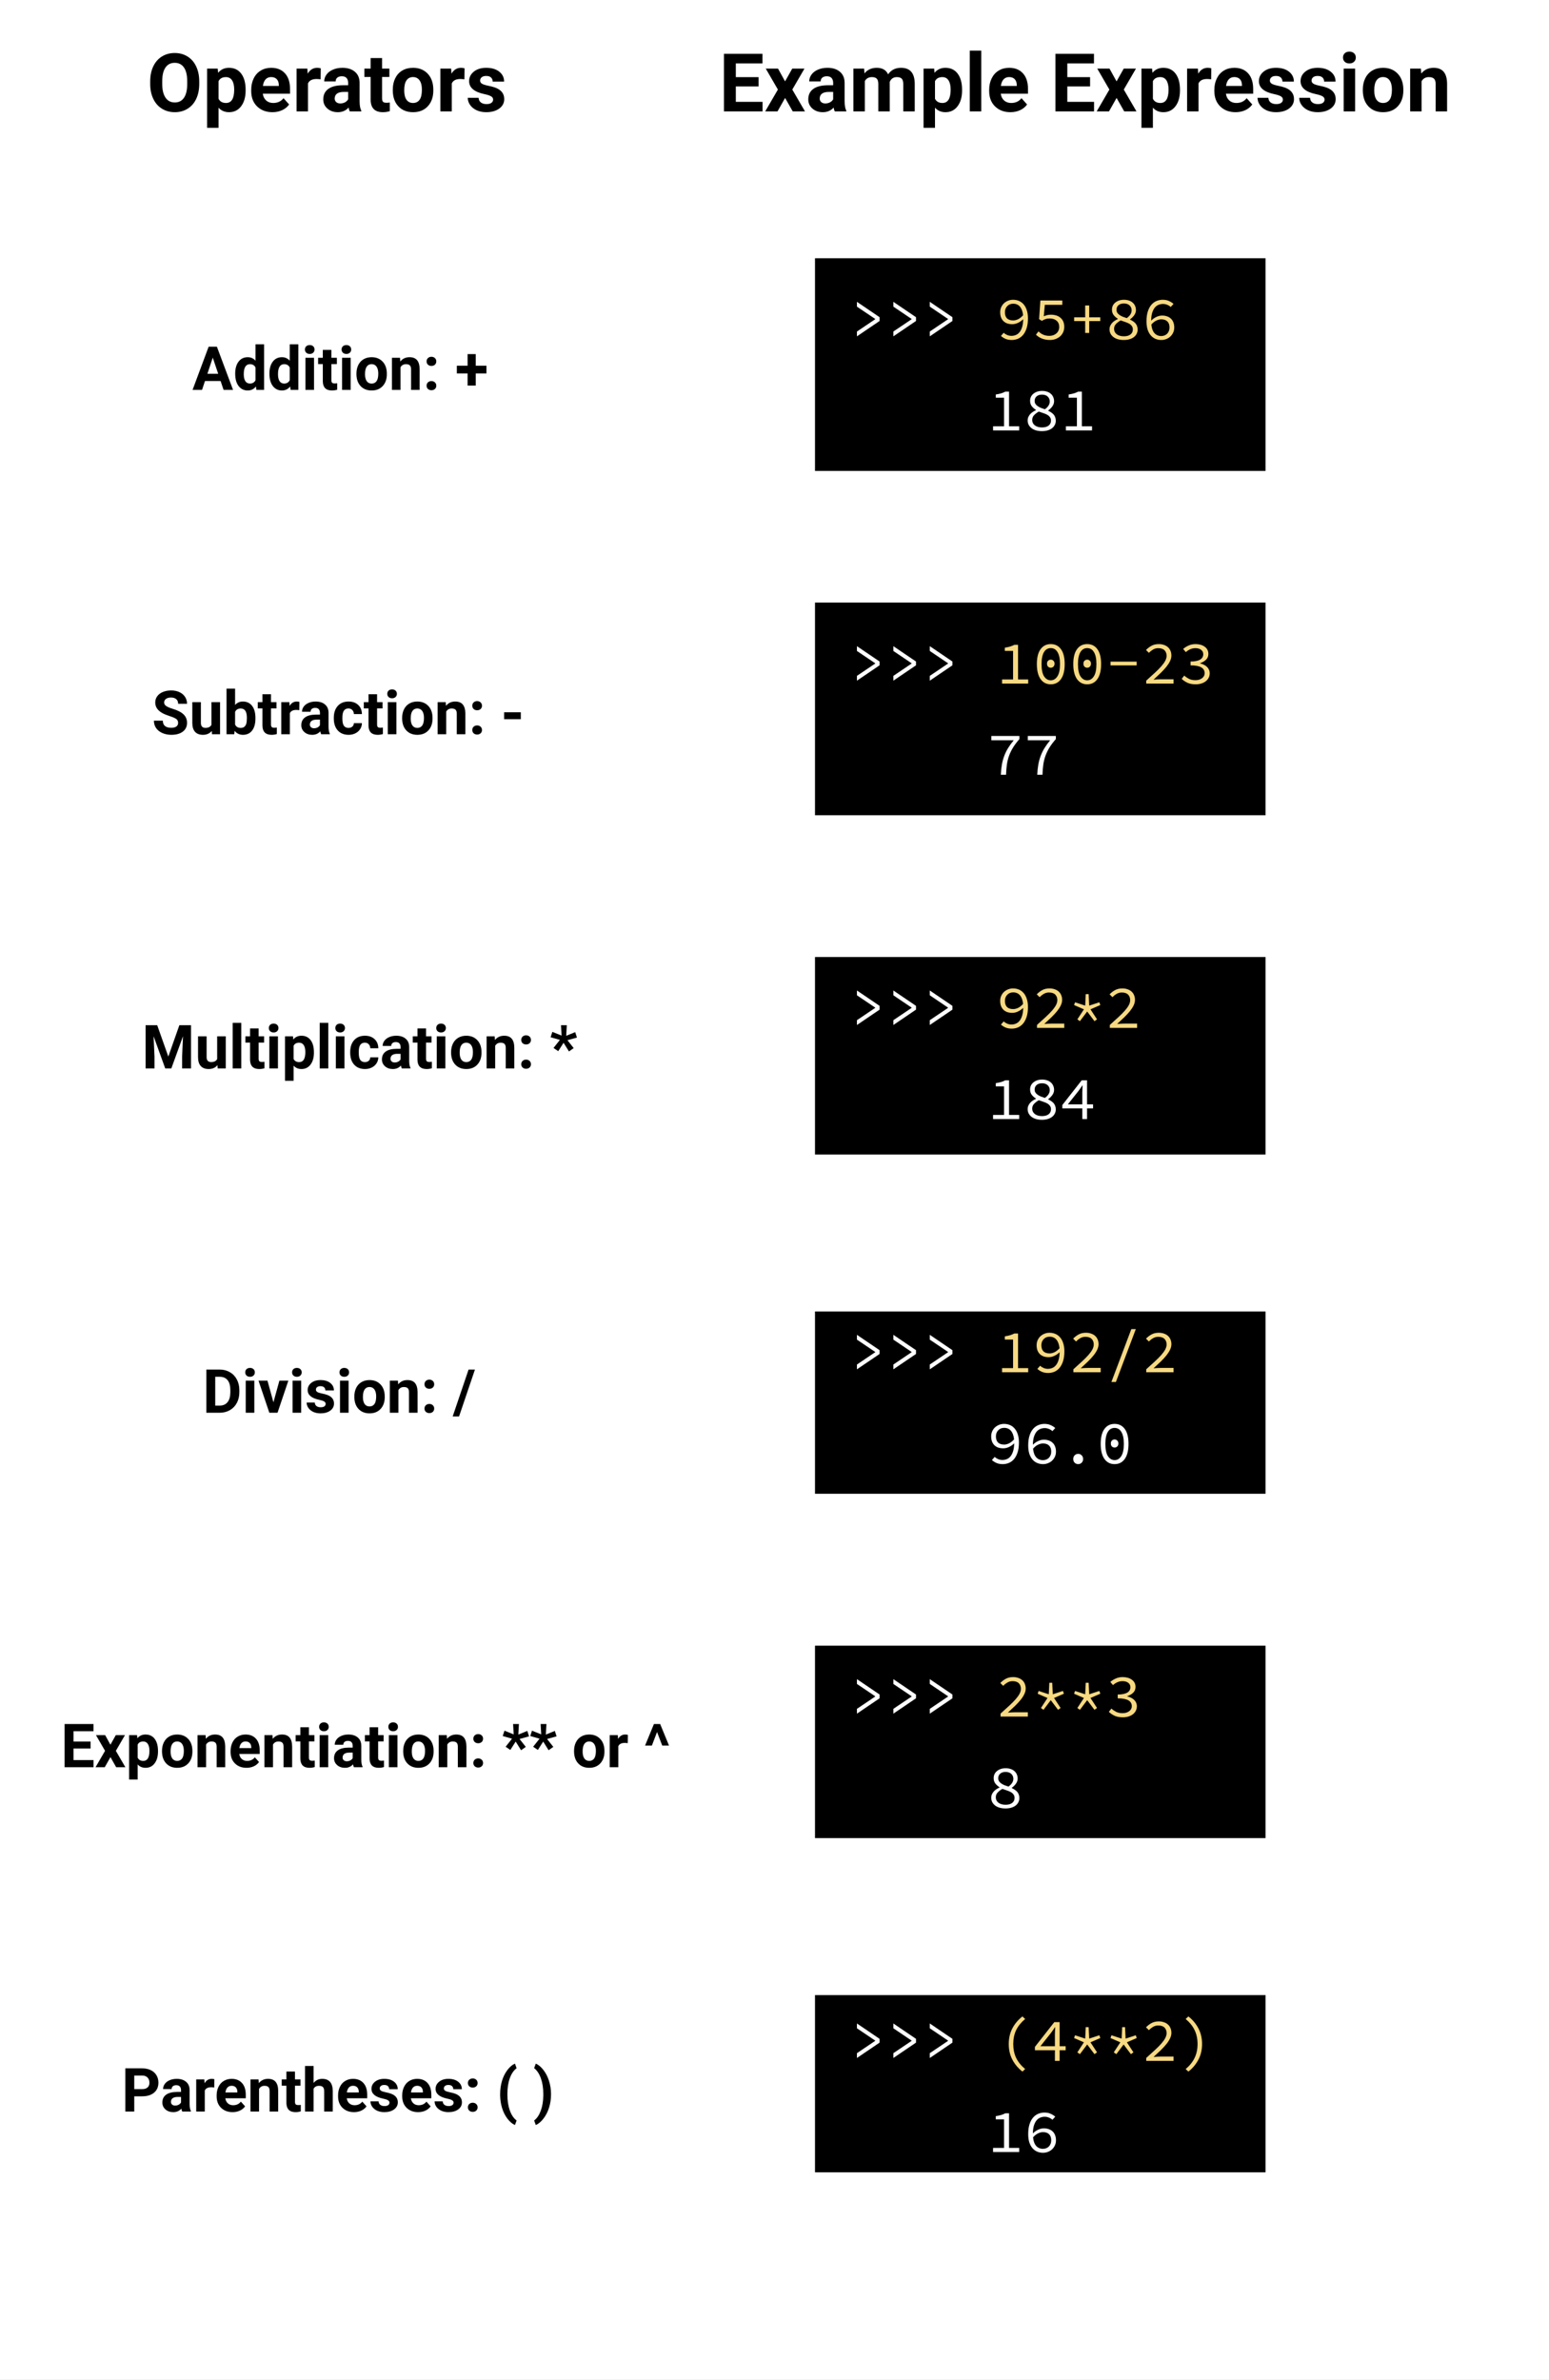
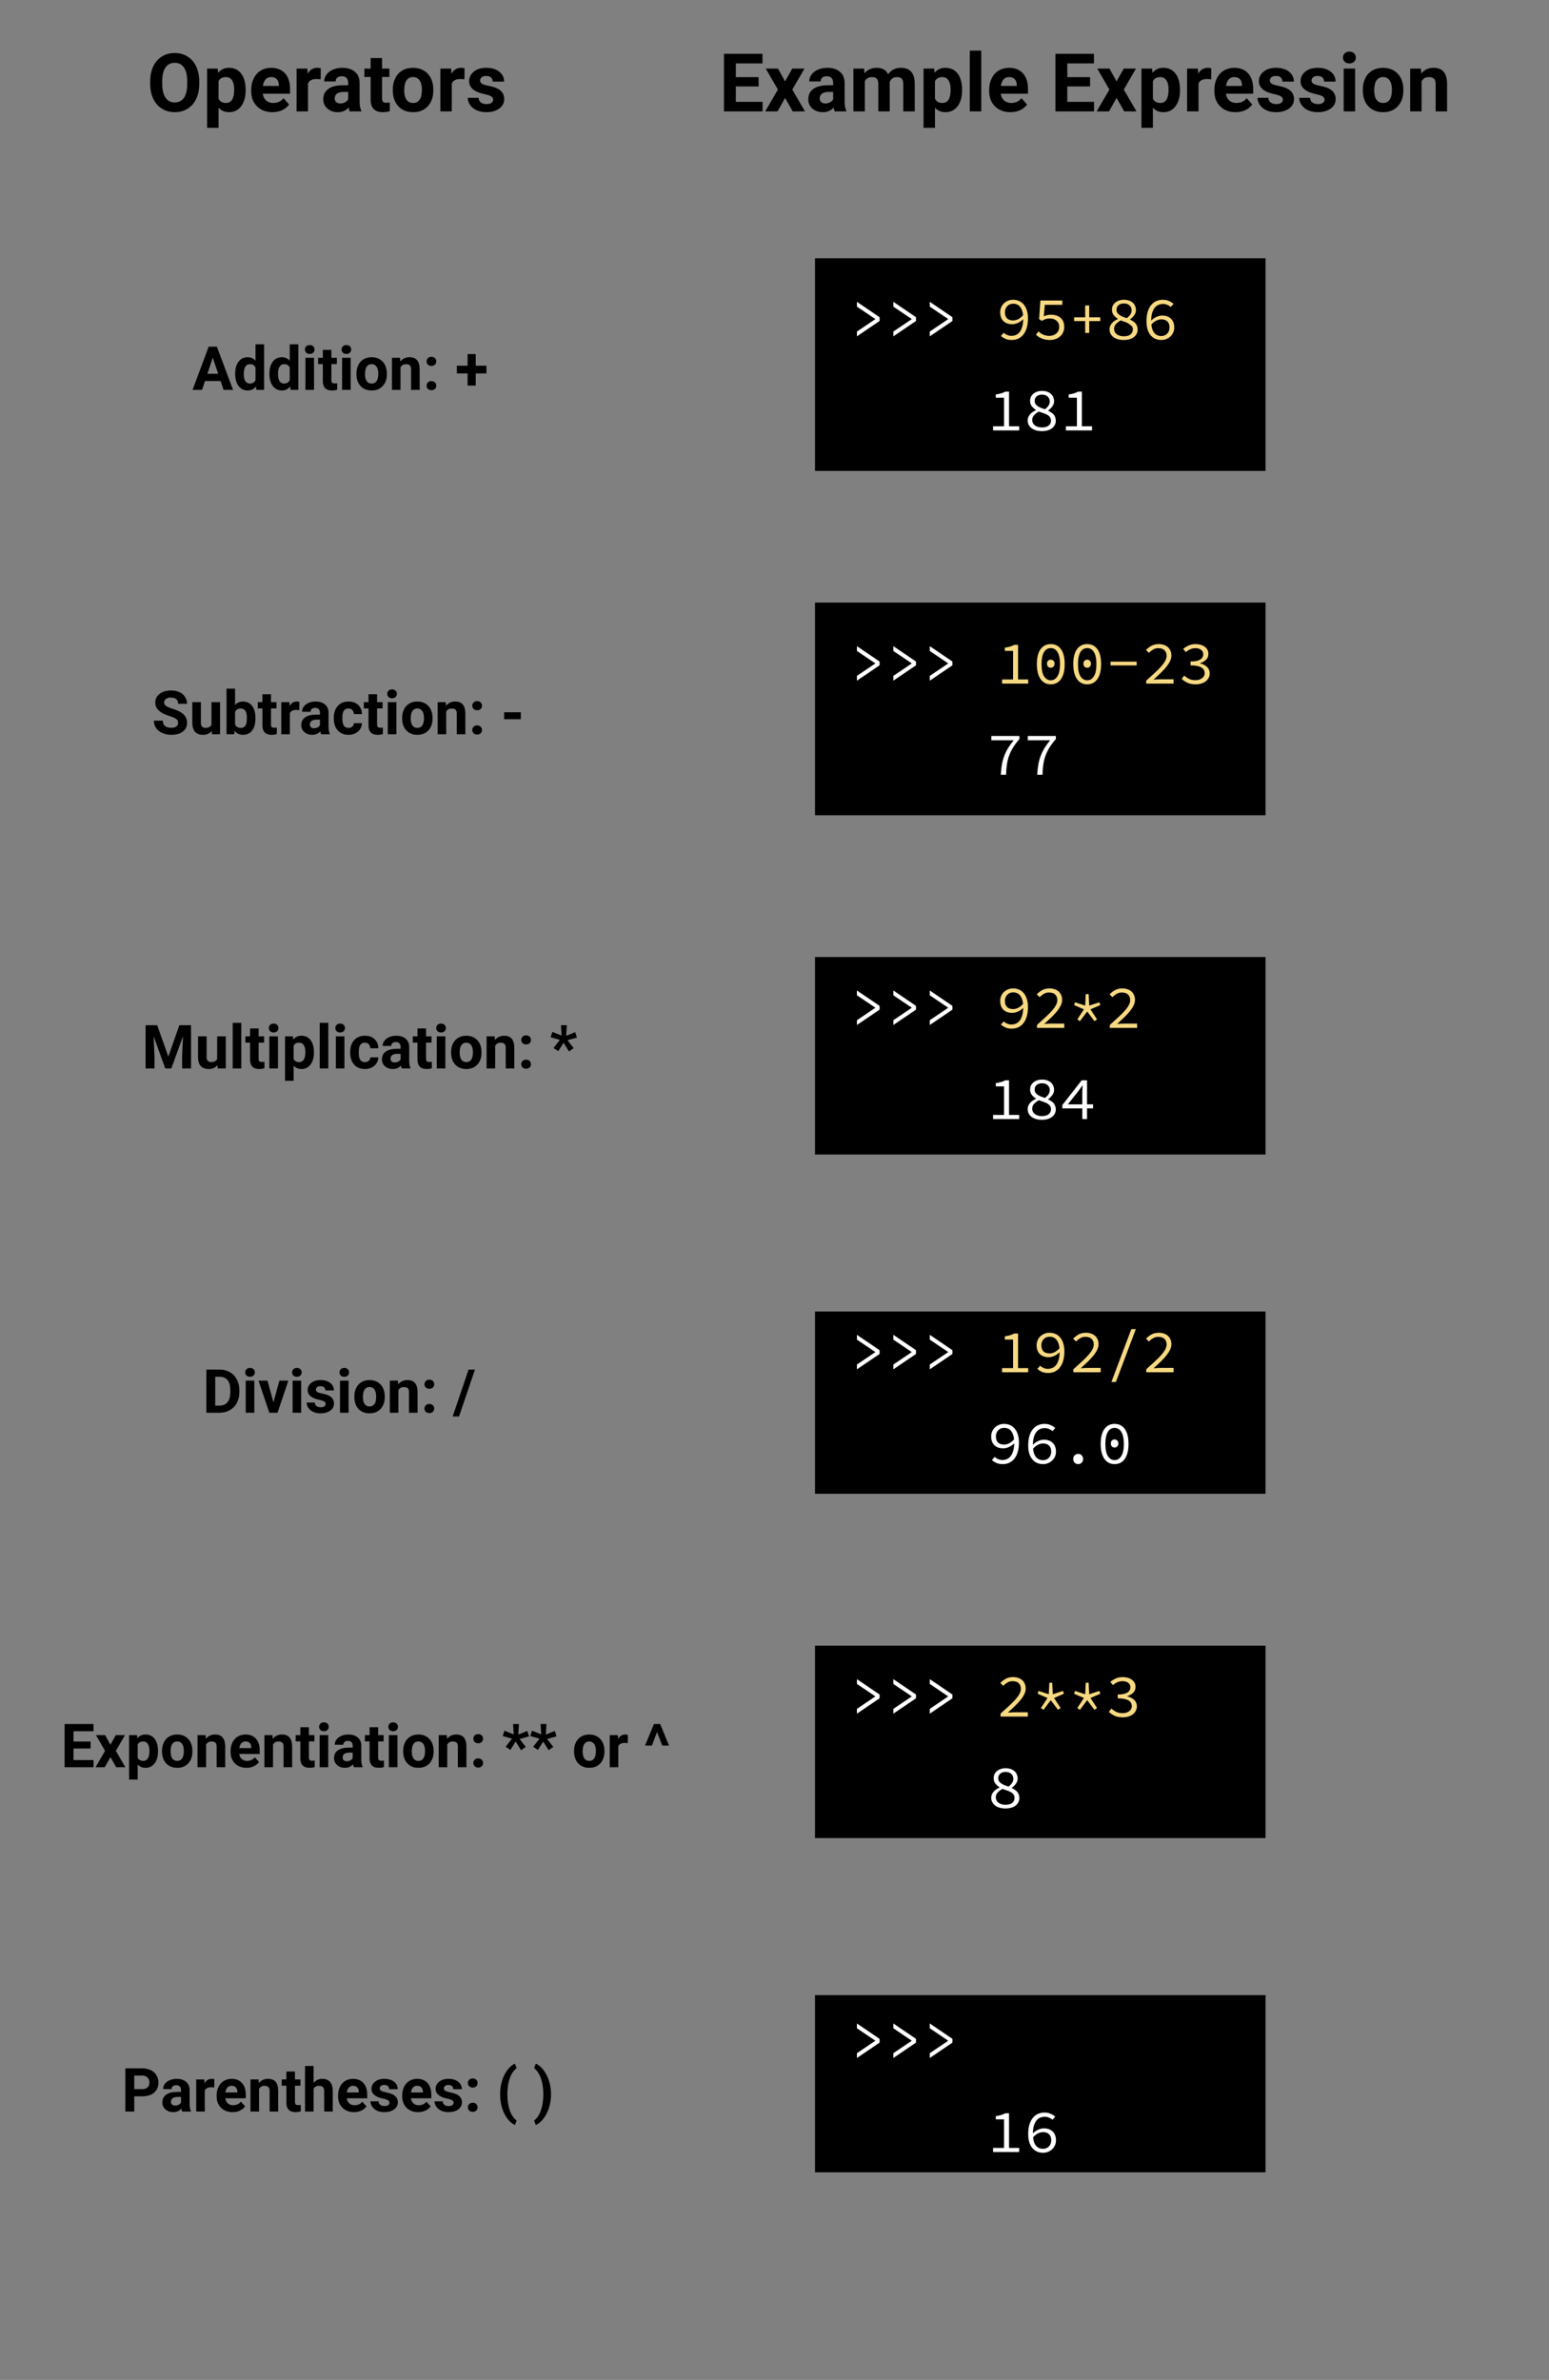
<svg xmlns="http://www.w3.org/2000/svg" xmlns:xlink="http://www.w3.org/1999/xlink" width="306" height="470" viewBox="0 0 306 470" version="1.1">
  <rect x="0" y="0" width="306" height="470" fill="#808080" stroke="none" />
  <title>Group</title>
  <desc>Created using Figma</desc>
  <g id="Canvas" transform="translate(218 192)">
    <g id="Group">
      <clipPath id="clip-0" clip-rule="evenodd">
        <path d="M -218 -192L 88 -192L 88 278L -218 278L -218 -192Z" fill="#FFFFFF" />
      </clipPath>
      <g id="Frame" clip-path="url(#clip-0)">
-         <path d="M -218 -192L 88 -192L 88 278L -218 278L -218 -192Z" fill="#FFFFFF" />
        <g id="Rectangle">
          <use xlink:href="#path0_fill" transform="translate(-57 -141)" />
        </g>
        <g id="&gt;&gt;&gt; 95+86">
          <use xlink:href="#path1_fill" transform="translate(-50 -137)" fill="#FFFFFF" />
          <use xlink:href="#path2_fill" transform="translate(-50 -137)" fill="#F7D982" />
        </g>
        <g id="181">
          <use xlink:href="#path3_fill" transform="translate(-23 -119)" fill="#FFFFFF" />
        </g>
        <g id="Rectangle">
          <use xlink:href="#path0_fill" transform="translate(-57 -73)" />
        </g>
        <g id="&gt;&gt;&gt; 100-23">
          <use xlink:href="#path4_fill" transform="translate(-50 -69)" fill="#FFFFFF" />
          <use xlink:href="#path5_fill" transform="translate(-50 -69)" fill="#F7D982" />
        </g>
        <g id="77">
          <use xlink:href="#path6_fill" transform="translate(-23 -51)" fill="#FFFFFF" />
        </g>
        <g id="Rectangle">
          <use xlink:href="#path7_fill" transform="translate(-57 -3)" />
        </g>
        <g id="&gt;&gt;&gt; 92*2">
          <use xlink:href="#path8_fill" transform="translate(-50 -1)" fill="#FFFFFF" />
          <use xlink:href="#path9_fill" transform="translate(-50 -1)" fill="#F7D982" />
        </g>
        <g id="184">
          <use xlink:href="#path10_fill" transform="translate(-23 17)" fill="#FFFFFF" />
        </g>
        <g id="Rectangle">
          <use xlink:href="#path11_fill" transform="translate(-57 67)" />
        </g>
        <g id="&gt;&gt;&gt; 192/2">
          <use xlink:href="#path12_fill" transform="translate(-50 67)" fill="#FFFFFF" />
          <use xlink:href="#path13_fill" transform="translate(-50 67)" fill="#F7D982" />
        </g>
        <g id="96.0">
          <use xlink:href="#path14_fill" transform="translate(-23 85)" fill="#FFFFFF" />
        </g>
        <g id="Rectangle">
          <use xlink:href="#path15_fill" transform="translate(-57 133)" />
        </g>
        <g id="&gt;&gt;&gt; 2**3">
          <use xlink:href="#path16_fill" transform="translate(-50 135)" fill="#FFFFFF" />
          <use xlink:href="#path17_fill" transform="translate(-50 135)" fill="#F7D982" />
        </g>
        <g id="8">
          <use xlink:href="#path18_fill" transform="translate(-23 153)" fill="#FFFFFF" />
        </g>
        <g id="Rectangle">
          <use xlink:href="#path19_fill" transform="translate(-57 202)" />
        </g>
        <g id="&gt;&gt;&gt; (4**2)">
          <use xlink:href="#path20_fill" transform="translate(-50 203)" fill="#FFFFFF" />
          <use xlink:href="#path21_fill" transform="translate(-50 203)" fill="#F7D982" />
        </g>
        <g id="16">
          <use xlink:href="#path22_fill" transform="translate(-23 221)" fill="#FFFFFF" />
        </g>
        <g id="Example Expression">
          <use xlink:href="#path23_fill" transform="translate(-76 -185)" />
        </g>
        <g id="Operators">
          <use xlink:href="#path24_fill" transform="translate(-189 -185)" />
        </g>
        <g id="Addition: +">
          <use xlink:href="#path25_fill" transform="translate(-180 -126)" />
        </g>
        <g id="Subtraction: -">
          <use xlink:href="#path26_fill" transform="translate(-188 -58)" />
        </g>
        <g id="Multiplication: *">
          <use xlink:href="#path27_fill" transform="translate(-190 8)" />
        </g>
        <g id="Division: /">
          <use xlink:href="#path28_fill" transform="translate(-178 76)" />
        </g>
        <g id="Exponentiation: ** or ^">
          <use xlink:href="#path29_fill" transform="translate(-206 146)" />
        </g>
        <g id="Parentheses: ( )">
          <use xlink:href="#path30_fill" transform="translate(-194 214)" />
        </g>
      </g>
    </g>
  </g>
  <defs>
    <path id="path0_fill" d="M 0 0L 89 0L 89 42L 0 42L 0 0Z" />
    <path id="path1_fill" d="M 5.76 8.388L 1.284 11.424L 1.284 10.476L 4.896 8.04L 4.896 7.992L 1.284 5.556L 1.284 4.608L 5.76 7.644L 5.76 8.388ZM 12.955 8.388L 8.479 11.424L 8.479 10.476L 12.091 8.04L 12.091 7.992L 8.479 5.556L 8.479 4.608L 12.955 7.644L 12.955 8.388ZM 20.151 8.388L 15.675 11.424L 15.675 10.476L 19.287 8.04L 19.287 7.992L 15.675 5.556L 15.675 4.608L 20.151 7.644L 20.151 8.388Z" />
-     <path id="path2_fill" d="M 32.153 8.28C 32.449 8.28 32.765 8.204 33.101 8.052C 33.437 7.892 33.773 7.628 34.109 7.26C 34.029 6.508 33.821 5.94 33.485 5.556C 33.157 5.172 32.709 4.98 32.141 4.98C 31.909 4.98 31.693 5.02 31.493 5.1C 31.301 5.18 31.133 5.296 30.989 5.448C 30.845 5.592 30.729 5.768 30.641 5.976C 30.561 6.184 30.521 6.412 30.521 6.66C 30.521 7.188 30.657 7.592 30.929 7.872C 31.209 8.144 31.617 8.28 32.153 8.28ZM 30.281 10.716C 30.473 10.9 30.701 11.048 30.965 11.16C 31.229 11.272 31.509 11.328 31.805 11.328C 32.109 11.328 32.397 11.272 32.669 11.16C 32.949 11.048 33.193 10.864 33.401 10.608C 33.617 10.344 33.789 10.004 33.917 9.588C 34.045 9.172 34.117 8.656 34.133 8.04C 33.821 8.344 33.477 8.584 33.101 8.76C 32.733 8.936 32.353 9.024 31.961 9.024C 31.609 9.024 31.285 8.976 30.989 8.88C 30.701 8.776 30.453 8.628 30.245 8.436C 30.037 8.236 29.873 7.988 29.753 7.692C 29.641 7.396 29.585 7.052 29.585 6.66C 29.585 6.292 29.653 5.96 29.789 5.664C 29.925 5.36 30.109 5.1 30.341 4.884C 30.581 4.668 30.853 4.5 31.157 4.38C 31.469 4.26 31.793 4.2 32.129 4.2C 32.545 4.2 32.933 4.276 33.293 4.428C 33.653 4.58 33.965 4.812 34.229 5.124C 34.493 5.428 34.697 5.812 34.841 6.276C 34.993 6.732 35.069 7.268 35.069 7.884C 35.069 8.652 34.977 9.308 34.793 9.852C 34.617 10.388 34.381 10.828 34.085 11.172C 33.789 11.508 33.449 11.756 33.065 11.916C 32.681 12.068 32.281 12.144 31.865 12.144C 31.393 12.144 30.981 12.068 30.629 11.916C 30.285 11.764 29.985 11.572 29.729 11.34L 30.281 10.716ZM 37.141 10.452C 37.269 10.564 37.405 10.676 37.549 10.788C 37.693 10.892 37.849 10.984 38.017 11.064C 38.193 11.144 38.385 11.208 38.593 11.256C 38.809 11.304 39.045 11.328 39.301 11.328C 39.573 11.328 39.825 11.288 40.057 11.208C 40.297 11.12 40.505 11 40.681 10.848C 40.857 10.696 40.993 10.512 41.089 10.296C 41.193 10.08 41.245 9.84 41.245 9.576C 41.245 9.048 41.073 8.636 40.729 8.34C 40.393 8.044 39.937 7.896 39.361 7.896C 39.041 7.896 38.769 7.936 38.545 8.016C 38.321 8.096 38.073 8.212 37.801 8.364L 37.273 8.028L 37.525 4.344L 41.857 4.344L 41.857 5.196L 38.401 5.196L 38.197 7.464C 38.421 7.368 38.637 7.292 38.845 7.236C 39.061 7.18 39.317 7.152 39.613 7.152C 39.981 7.152 40.325 7.2 40.645 7.296C 40.965 7.392 41.241 7.54 41.473 7.74C 41.713 7.932 41.901 8.18 42.037 8.484C 42.173 8.78 42.241 9.136 42.241 9.552C 42.241 9.968 42.161 10.336 42.001 10.656C 41.849 10.976 41.641 11.248 41.377 11.472C 41.113 11.688 40.809 11.856 40.465 11.976C 40.129 12.088 39.777 12.144 39.409 12.144C 39.065 12.144 38.753 12.112 38.473 12.048C 38.201 11.992 37.953 11.916 37.729 11.82C 37.513 11.724 37.313 11.616 37.129 11.496C 36.953 11.368 36.793 11.236 36.649 11.1L 37.141 10.452ZM 46.376 8.412L 44.192 8.412L 44.192 7.668L 46.376 7.668L 46.376 5.328L 47.168 5.328L 47.168 7.668L 49.352 7.668L 49.352 8.412L 47.168 8.412L 47.168 10.752L 46.376 10.752L 46.376 8.412ZM 52.083 9.948C 52.083 10.38 52.255 10.732 52.599 11.004C 52.951 11.276 53.423 11.412 54.015 11.412C 54.591 11.412 55.031 11.288 55.335 11.04C 55.639 10.792 55.791 10.468 55.791 10.068C 55.791 9.804 55.727 9.584 55.599 9.408C 55.479 9.224 55.311 9.068 55.095 8.94C 54.879 8.812 54.623 8.7 54.327 8.604C 54.039 8.5 53.727 8.392 53.391 8.28C 53.015 8.488 52.703 8.724 52.455 8.988C 52.207 9.244 52.083 9.564 52.083 9.948ZM 54.591 7.824C 55.231 7.36 55.551 6.848 55.551 6.288C 55.551 5.904 55.419 5.584 55.155 5.328C 54.891 5.064 54.507 4.932 54.003 4.932C 53.571 4.932 53.223 5.044 52.959 5.268C 52.695 5.492 52.563 5.792 52.563 6.168C 52.563 6.4 52.615 6.6 52.719 6.768C 52.823 6.928 52.967 7.072 53.151 7.2C 53.335 7.328 53.547 7.444 53.787 7.548C 54.035 7.644 54.303 7.736 54.591 7.824ZM 51.183 10.044C 51.183 9.78 51.231 9.544 51.327 9.336C 51.423 9.128 51.547 8.94 51.699 8.772C 51.851 8.604 52.023 8.46 52.215 8.34C 52.415 8.212 52.619 8.1 52.827 8.004L 52.827 7.956C 52.507 7.756 52.231 7.512 51.999 7.224C 51.775 6.928 51.663 6.576 51.663 6.168C 51.663 5.872 51.719 5.604 51.831 5.364C 51.951 5.124 52.115 4.92 52.323 4.752C 52.539 4.576 52.791 4.44 53.079 4.344C 53.367 4.248 53.683 4.2 54.027 4.2C 54.403 4.2 54.735 4.252 55.023 4.356C 55.319 4.452 55.567 4.592 55.767 4.776C 55.975 4.952 56.131 5.168 56.235 5.424C 56.347 5.672 56.403 5.944 56.403 6.24C 56.403 6.6 56.287 6.94 56.055 7.26C 55.831 7.572 55.559 7.84 55.239 8.064L 55.239 8.112C 55.447 8.216 55.643 8.328 55.827 8.448C 56.011 8.568 56.171 8.704 56.307 8.856C 56.443 9.008 56.547 9.188 56.619 9.396C 56.699 9.596 56.739 9.832 56.739 10.104C 56.739 10.392 56.675 10.66 56.547 10.908C 56.427 11.156 56.251 11.372 56.019 11.556C 55.787 11.74 55.499 11.884 55.155 11.988C 54.819 12.092 54.431 12.144 53.991 12.144C 53.559 12.144 53.167 12.092 52.815 11.988C 52.471 11.884 52.179 11.74 51.939 11.556C 51.699 11.364 51.511 11.14 51.375 10.884C 51.247 10.628 51.183 10.348 51.183 10.044ZM 61.414 11.364C 61.639 11.364 61.85 11.324 62.05 11.244C 62.251 11.164 62.422 11.052 62.566 10.908C 62.711 10.756 62.822 10.58 62.903 10.38C 62.99 10.172 63.035 9.94 63.035 9.684C 63.035 9.156 62.895 8.756 62.614 8.484C 62.334 8.204 61.931 8.064 61.403 8.064C 61.099 8.064 60.779 8.144 60.443 8.304C 60.106 8.456 59.775 8.72 59.447 9.096C 59.519 9.84 59.722 10.404 60.059 10.788C 60.403 11.172 60.855 11.364 61.414 11.364ZM 63.275 5.628C 63.075 5.444 62.843 5.3 62.578 5.196C 62.315 5.084 62.038 5.028 61.751 5.028C 61.447 5.028 61.154 5.084 60.874 5.196C 60.594 5.308 60.346 5.492 60.13 5.748C 59.922 6.004 59.751 6.344 59.614 6.768C 59.486 7.184 59.419 7.7 59.41 8.316C 59.715 8.012 60.054 7.772 60.431 7.596C 60.815 7.412 61.199 7.32 61.583 7.32C 61.934 7.32 62.255 7.372 62.542 7.476C 62.839 7.572 63.09 7.72 63.298 7.92C 63.514 8.112 63.678 8.356 63.791 8.652C 63.91 8.948 63.971 9.292 63.971 9.684C 63.971 10.052 63.898 10.388 63.755 10.692C 63.618 10.988 63.434 11.244 63.203 11.46C 62.971 11.676 62.699 11.844 62.386 11.964C 62.083 12.084 61.758 12.144 61.414 12.144C 60.998 12.144 60.611 12.068 60.251 11.916C 59.898 11.764 59.59 11.536 59.327 11.232C 59.062 10.92 58.855 10.536 58.703 10.08C 58.559 9.616 58.486 9.076 58.486 8.46C 58.486 7.692 58.575 7.04 58.751 6.504C 58.926 5.96 59.163 5.52 59.459 5.184C 59.755 4.84 60.094 4.592 60.478 4.44C 60.87 4.28 61.275 4.2 61.691 4.2C 62.163 4.2 62.571 4.28 62.914 4.44C 63.267 4.592 63.571 4.784 63.827 5.016L 63.275 5.628Z" />
+     <path id="path2_fill" d="M 32.153 8.28C 32.449 8.28 32.765 8.204 33.101 8.052C 33.437 7.892 33.773 7.628 34.109 7.26C 34.029 6.508 33.821 5.94 33.485 5.556C 33.157 5.172 32.709 4.98 32.141 4.98C 31.909 4.98 31.693 5.02 31.493 5.1C 31.301 5.18 31.133 5.296 30.989 5.448C 30.845 5.592 30.729 5.768 30.641 5.976C 30.561 6.184 30.521 6.412 30.521 6.66C 30.521 7.188 30.657 7.592 30.929 7.872C 31.209 8.144 31.617 8.28 32.153 8.28ZM 30.281 10.716C 30.473 10.9 30.701 11.048 30.965 11.16C 31.229 11.272 31.509 11.328 31.805 11.328C 32.109 11.328 32.397 11.272 32.669 11.16C 32.949 11.048 33.193 10.864 33.401 10.608C 33.617 10.344 33.789 10.004 33.917 9.588C 34.045 9.172 34.117 8.656 34.133 8.04C 33.821 8.344 33.477 8.584 33.101 8.76C 32.733 8.936 32.353 9.024 31.961 9.024C 31.609 9.024 31.285 8.976 30.989 8.88C 30.701 8.776 30.453 8.628 30.245 8.436C 30.037 8.236 29.873 7.988 29.753 7.692C 29.641 7.396 29.585 7.052 29.585 6.66C 29.585 6.292 29.653 5.96 29.789 5.664C 29.925 5.36 30.109 5.1 30.341 4.884C 30.581 4.668 30.853 4.5 31.157 4.38C 31.469 4.26 31.793 4.2 32.129 4.2C 32.545 4.2 32.933 4.276 33.293 4.428C 33.653 4.58 33.965 4.812 34.229 5.124C 34.493 5.428 34.697 5.812 34.841 6.276C 34.993 6.732 35.069 7.268 35.069 7.884C 35.069 8.652 34.977 9.308 34.793 9.852C 34.617 10.388 34.381 10.828 34.085 11.172C 33.789 11.508 33.449 11.756 33.065 11.916C 32.681 12.068 32.281 12.144 31.865 12.144C 31.393 12.144 30.981 12.068 30.629 11.916C 30.285 11.764 29.985 11.572 29.729 11.34L 30.281 10.716ZM 37.141 10.452C 37.269 10.564 37.405 10.676 37.549 10.788C 37.693 10.892 37.849 10.984 38.017 11.064C 38.193 11.144 38.385 11.208 38.593 11.256C 38.809 11.304 39.045 11.328 39.301 11.328C 39.573 11.328 39.825 11.288 40.057 11.208C 40.297 11.12 40.505 11 40.681 10.848C 40.857 10.696 40.993 10.512 41.089 10.296C 41.193 10.08 41.245 9.84 41.245 9.576C 41.245 9.048 41.073 8.636 40.729 8.34C 40.393 8.044 39.937 7.896 39.361 7.896C 39.041 7.896 38.769 7.936 38.545 8.016C 38.321 8.096 38.073 8.212 37.801 8.364L 37.273 8.028L 37.525 4.344L 41.857 4.344L 41.857 5.196L 38.401 5.196L 38.197 7.464C 38.421 7.368 38.637 7.292 38.845 7.236C 39.061 7.18 39.317 7.152 39.613 7.152C 39.981 7.152 40.325 7.2 40.645 7.296C 40.965 7.392 41.241 7.54 41.473 7.74C 41.713 7.932 41.901 8.18 42.037 8.484C 42.173 8.78 42.241 9.136 42.241 9.552C 42.241 9.968 42.161 10.336 42.001 10.656C 41.849 10.976 41.641 11.248 41.377 11.472C 41.113 11.688 40.809 11.856 40.465 11.976C 40.129 12.088 39.777 12.144 39.409 12.144C 39.065 12.144 38.753 12.112 38.473 12.048C 38.201 11.992 37.953 11.916 37.729 11.82C 37.513 11.724 37.313 11.616 37.129 11.496C 36.953 11.368 36.793 11.236 36.649 11.1L 37.141 10.452ZM 46.376 8.412L 44.192 8.412L 44.192 7.668L 46.376 7.668L 46.376 5.328L 47.168 5.328L 47.168 7.668L 49.352 7.668L 49.352 8.412L 47.168 8.412L 47.168 10.752L 46.376 10.752L 46.376 8.412ZM 52.083 9.948C 52.083 10.38 52.255 10.732 52.599 11.004C 52.951 11.276 53.423 11.412 54.015 11.412C 54.591 11.412 55.031 11.288 55.335 11.04C 55.639 10.792 55.791 10.468 55.791 10.068C 55.791 9.804 55.727 9.584 55.599 9.408C 54.879 8.812 54.623 8.7 54.327 8.604C 54.039 8.5 53.727 8.392 53.391 8.28C 53.015 8.488 52.703 8.724 52.455 8.988C 52.207 9.244 52.083 9.564 52.083 9.948ZM 54.591 7.824C 55.231 7.36 55.551 6.848 55.551 6.288C 55.551 5.904 55.419 5.584 55.155 5.328C 54.891 5.064 54.507 4.932 54.003 4.932C 53.571 4.932 53.223 5.044 52.959 5.268C 52.695 5.492 52.563 5.792 52.563 6.168C 52.563 6.4 52.615 6.6 52.719 6.768C 52.823 6.928 52.967 7.072 53.151 7.2C 53.335 7.328 53.547 7.444 53.787 7.548C 54.035 7.644 54.303 7.736 54.591 7.824ZM 51.183 10.044C 51.183 9.78 51.231 9.544 51.327 9.336C 51.423 9.128 51.547 8.94 51.699 8.772C 51.851 8.604 52.023 8.46 52.215 8.34C 52.415 8.212 52.619 8.1 52.827 8.004L 52.827 7.956C 52.507 7.756 52.231 7.512 51.999 7.224C 51.775 6.928 51.663 6.576 51.663 6.168C 51.663 5.872 51.719 5.604 51.831 5.364C 51.951 5.124 52.115 4.92 52.323 4.752C 52.539 4.576 52.791 4.44 53.079 4.344C 53.367 4.248 53.683 4.2 54.027 4.2C 54.403 4.2 54.735 4.252 55.023 4.356C 55.319 4.452 55.567 4.592 55.767 4.776C 55.975 4.952 56.131 5.168 56.235 5.424C 56.347 5.672 56.403 5.944 56.403 6.24C 56.403 6.6 56.287 6.94 56.055 7.26C 55.831 7.572 55.559 7.84 55.239 8.064L 55.239 8.112C 55.447 8.216 55.643 8.328 55.827 8.448C 56.011 8.568 56.171 8.704 56.307 8.856C 56.443 9.008 56.547 9.188 56.619 9.396C 56.699 9.596 56.739 9.832 56.739 10.104C 56.739 10.392 56.675 10.66 56.547 10.908C 56.427 11.156 56.251 11.372 56.019 11.556C 55.787 11.74 55.499 11.884 55.155 11.988C 54.819 12.092 54.431 12.144 53.991 12.144C 53.559 12.144 53.167 12.092 52.815 11.988C 52.471 11.884 52.179 11.74 51.939 11.556C 51.699 11.364 51.511 11.14 51.375 10.884C 51.247 10.628 51.183 10.348 51.183 10.044ZM 61.414 11.364C 61.639 11.364 61.85 11.324 62.05 11.244C 62.251 11.164 62.422 11.052 62.566 10.908C 62.711 10.756 62.822 10.58 62.903 10.38C 62.99 10.172 63.035 9.94 63.035 9.684C 63.035 9.156 62.895 8.756 62.614 8.484C 62.334 8.204 61.931 8.064 61.403 8.064C 61.099 8.064 60.779 8.144 60.443 8.304C 60.106 8.456 59.775 8.72 59.447 9.096C 59.519 9.84 59.722 10.404 60.059 10.788C 60.403 11.172 60.855 11.364 61.414 11.364ZM 63.275 5.628C 63.075 5.444 62.843 5.3 62.578 5.196C 62.315 5.084 62.038 5.028 61.751 5.028C 61.447 5.028 61.154 5.084 60.874 5.196C 60.594 5.308 60.346 5.492 60.13 5.748C 59.922 6.004 59.751 6.344 59.614 6.768C 59.486 7.184 59.419 7.7 59.41 8.316C 59.715 8.012 60.054 7.772 60.431 7.596C 60.815 7.412 61.199 7.32 61.583 7.32C 61.934 7.32 62.255 7.372 62.542 7.476C 62.839 7.572 63.09 7.72 63.298 7.92C 63.514 8.112 63.678 8.356 63.791 8.652C 63.91 8.948 63.971 9.292 63.971 9.684C 63.971 10.052 63.898 10.388 63.755 10.692C 63.618 10.988 63.434 11.244 63.203 11.46C 62.971 11.676 62.699 11.844 62.386 11.964C 62.083 12.084 61.758 12.144 61.414 12.144C 60.998 12.144 60.611 12.068 60.251 11.916C 59.898 11.764 59.59 11.536 59.327 11.232C 59.062 10.92 58.855 10.536 58.703 10.08C 58.559 9.616 58.486 9.076 58.486 8.46C 58.486 7.692 58.575 7.04 58.751 6.504C 58.926 5.96 59.163 5.52 59.459 5.184C 59.755 4.84 60.094 4.592 60.478 4.44C 60.87 4.28 61.275 4.2 61.691 4.2C 62.163 4.2 62.571 4.28 62.914 4.44C 63.267 4.592 63.571 4.784 63.827 5.016L 63.275 5.628Z" />
    <path id="path3_fill" d="M 6.336 11.184L 6.336 12L 1.176 12L 1.176 11.184L 3.348 11.184L 3.348 5.544L 1.716 5.544L 1.716 4.908C 2.124 4.844 2.48 4.768 2.784 4.68C 3.088 4.584 3.36 4.472 3.6 4.344L 4.332 4.344L 4.332 11.184L 6.336 11.184ZM 8.911 9.948C 8.911 10.38 9.083 10.732 9.427 11.004C 9.779 11.276 10.251 11.412 10.843 11.412C 11.419 11.412 11.859 11.288 12.163 11.04C 12.467 10.792 12.619 10.468 12.619 10.068C 12.619 9.804 12.555 9.584 12.427 9.408C 12.307 9.224 12.139 9.068 11.923 8.94C 11.707 8.812 11.451 8.7 11.155 8.604C 10.867 8.5 10.555 8.392 10.219 8.28C 9.843 8.488 9.531 8.724 9.283 8.988C 9.035 9.244 8.911 9.564 8.911 9.948ZM 11.419 7.824C 12.059 7.36 12.379 6.848 12.379 6.288C 12.379 5.904 12.247 5.584 11.983 5.328C 11.719 5.064 11.335 4.932 10.831 4.932C 10.399 4.932 10.051 5.044 9.787 5.268C 9.523 5.492 9.391 5.792 9.391 6.168C 9.391 6.4 9.443 6.6 9.547 6.768C 9.651 6.928 9.795 7.072 9.979 7.2C 10.163 7.328 10.375 7.444 10.615 7.548C 10.863 7.644 11.131 7.736 11.419 7.824ZM 8.011 10.044C 8.011 9.78 8.059 9.544 8.155 9.336C 8.251 9.128 8.375 8.94 8.527 8.772C 8.679 8.604 8.851 8.46 9.043 8.34C 9.243 8.212 9.447 8.1 9.655 8.004L 9.655 7.956C 9.335 7.756 9.059 7.512 8.827 7.224C 8.603 6.928 8.491 6.576 8.491 6.168C 8.491 5.872 8.547 5.604 8.659 5.364C 8.779 5.124 8.943 4.92 9.151 4.752C 9.367 4.576 9.619 4.44 9.907 4.344C 10.195 4.248 10.511 4.2 10.855 4.2C 11.231 4.2 11.563 4.252 11.851 4.356C 12.147 4.452 12.395 4.592 12.595 4.776C 12.803 4.952 12.959 5.168 13.063 5.424C 13.175 5.672 13.231 5.944 13.231 6.24C 13.231 6.6 13.115 6.94 12.883 7.26C 12.659 7.572 12.387 7.84 12.067 8.064L 12.067 8.112C 12.275 8.216 12.471 8.328 12.655 8.448C 12.839 8.568 12.999 8.704 13.135 8.856C 13.271 9.008 13.375 9.188 13.447 9.396C 13.527 9.596 13.567 9.832 13.567 10.104C 13.567 10.392 13.503 10.66 13.375 10.908C 13.255 11.156 13.079 11.372 12.847 11.556C 12.615 11.74 12.327 11.884 11.983 11.988C 11.647 12.092 11.259 12.144 10.819 12.144C 10.387 12.144 9.995 12.092 9.643 11.988C 9.299 11.884 9.007 11.74 8.767 11.556C 8.527 11.364 8.339 11.14 8.203 10.884C 8.075 10.628 8.011 10.348 8.011 10.044ZM 20.727 11.184L 20.727 12L 15.567 12L 15.567 11.184L 17.739 11.184L 17.739 5.544L 16.107 5.544L 16.107 4.908C 16.515 4.844 16.871 4.768 17.175 4.68C 17.479 4.584 17.751 4.472 17.991 4.344L 18.723 4.344L 18.723 11.184L 20.727 11.184Z" />
    <path id="path4_fill" d="M 5.76 8.388L 1.284 11.424L 1.284 10.476L 4.896 8.04L 4.896 7.992L 1.284 5.556L 1.284 4.608L 5.76 7.644L 5.76 8.388ZM 12.955 8.388L 8.479 11.424L 8.479 10.476L 12.091 8.04L 12.091 7.992L 8.479 5.556L 8.479 4.608L 12.955 7.644L 12.955 8.388ZM 20.151 8.388L 15.675 11.424L 15.675 10.476L 19.287 8.04L 19.287 7.992L 15.675 5.556L 15.675 4.608L 20.151 7.644L 20.151 8.388Z" />
    <path id="path5_fill" d="M 35.117 11.184L 35.117 12L 29.957 12L 29.957 11.184L 32.129 11.184L 32.129 5.544L 30.497 5.544L 30.497 4.908C 30.905 4.844 31.261 4.768 31.565 4.68C 31.869 4.584 32.141 4.472 32.381 4.344L 33.113 4.344L 33.113 11.184L 35.117 11.184ZM 39.577 12.144C 38.721 12.144 38.049 11.8 37.561 11.112C 37.073 10.416 36.829 9.428 36.829 8.148C 36.829 6.86 37.073 5.88 37.561 5.208C 38.049 4.536 38.721 4.2 39.577 4.2C 40.433 4.2 41.105 4.536 41.593 5.208C 42.081 5.88 42.325 6.86 42.325 8.148C 42.325 9.428 42.081 10.416 41.593 11.112C 41.105 11.8 40.433 12.144 39.577 12.144ZM 39.577 4.992C 39.313 4.992 39.069 5.052 38.845 5.172C 38.621 5.292 38.425 5.484 38.257 5.748C 38.097 6.004 37.973 6.332 37.885 6.732C 37.797 7.124 37.753 7.596 37.753 8.148C 37.753 9.244 37.921 10.052 38.257 10.572C 38.601 11.092 39.041 11.352 39.577 11.352C 40.113 11.352 40.549 11.092 40.885 10.572C 41.229 10.052 41.401 9.244 41.401 8.148C 41.401 7.596 41.357 7.124 41.269 6.732C 41.181 6.332 41.053 6.004 40.885 5.748C 40.725 5.484 40.533 5.292 40.309 5.172C 40.085 5.052 39.841 4.992 39.577 4.992ZM 39.577 8.868C 39.377 8.868 39.201 8.8 39.049 8.664C 38.905 8.52 38.833 8.32 38.833 8.064C 38.833 7.816 38.905 7.624 39.049 7.488C 39.201 7.344 39.377 7.272 39.577 7.272C 39.777 7.272 39.949 7.344 40.093 7.488C 40.245 7.624 40.321 7.816 40.321 8.064C 40.321 8.32 40.245 8.52 40.093 8.664C 39.949 8.8 39.777 8.868 39.577 8.868ZM 46.772 12.144C 45.916 12.144 45.244 11.8 44.756 11.112C 44.268 10.416 44.024 9.428 44.024 8.148C 44.024 6.86 44.268 5.88 44.756 5.208C 45.244 4.536 45.916 4.2 46.772 4.2C 47.628 4.2 48.3 4.536 48.788 5.208C 49.276 5.88 49.52 6.86 49.52 8.148C 49.52 9.428 49.276 10.416 48.788 11.112C 48.3 11.8 47.628 12.144 46.772 12.144ZM 46.772 4.992C 46.508 4.992 46.264 5.052 46.04 5.172C 45.816 5.292 45.62 5.484 45.452 5.748C 45.292 6.004 45.168 6.332 45.08 6.732C 44.992 7.124 44.948 7.596 44.948 8.148C 44.948 9.244 45.116 10.052 45.452 10.572C 45.796 11.092 46.236 11.352 46.772 11.352C 47.308 11.352 47.744 11.092 48.08 10.572C 48.424 10.052 48.596 9.244 48.596 8.148C 48.596 7.596 48.552 7.124 48.464 6.732C 48.376 6.332 48.248 6.004 48.08 5.748C 47.92 5.484 47.728 5.292 47.504 5.172C 47.28 5.052 47.036 4.992 46.772 4.992ZM 46.772 8.868C 46.572 8.868 46.396 8.8 46.244 8.664C 46.1 8.52 46.028 8.32 46.028 8.064C 46.028 7.816 46.1 7.624 46.244 7.488C 46.396 7.344 46.572 7.272 46.772 7.272C 46.972 7.272 47.144 7.344 47.288 7.488C 47.44 7.624 47.516 7.816 47.516 8.064C 47.516 8.32 47.44 8.52 47.288 8.664C 47.144 8.8 46.972 8.868 46.772 8.868ZM 51.387 7.668L 56.547 7.668L 56.547 8.412L 51.387 8.412L 51.387 7.668ZM 58.438 11.412C 59.087 10.836 59.658 10.316 60.154 9.852C 60.658 9.388 61.078 8.964 61.414 8.58C 61.758 8.188 62.019 7.824 62.194 7.488C 62.37 7.152 62.459 6.824 62.459 6.504C 62.459 6.064 62.322 5.704 62.05 5.424C 61.779 5.144 61.358 5.004 60.791 5.004C 60.431 5.004 60.094 5.096 59.782 5.28C 59.478 5.456 59.203 5.672 58.955 5.928L 58.391 5.364C 58.734 5.012 59.102 4.732 59.495 4.524C 59.895 4.308 60.367 4.2 60.91 4.2C 61.294 4.2 61.639 4.256 61.943 4.368C 62.255 4.472 62.519 4.624 62.734 4.824C 62.95 5.016 63.114 5.252 63.227 5.532C 63.346 5.812 63.407 6.12 63.407 6.456C 63.407 6.816 63.319 7.18 63.142 7.548C 62.974 7.908 62.734 8.284 62.422 8.676C 62.111 9.06 61.739 9.464 61.306 9.888C 60.874 10.304 60.398 10.748 59.879 11.22C 60.111 11.204 60.346 11.188 60.587 11.172C 60.834 11.156 61.075 11.148 61.306 11.148L 63.827 11.148L 63.827 12L 58.438 12L 58.438 11.412ZM 65.946 10.416C 66.202 10.656 66.506 10.868 66.858 11.052C 67.218 11.236 67.646 11.328 68.142 11.328C 68.406 11.328 68.65 11.296 68.874 11.232C 69.098 11.16 69.29 11.064 69.45 10.944C 69.618 10.824 69.746 10.68 69.834 10.512C 69.93 10.336 69.978 10.14 69.978 9.924C 69.978 9.7 69.926 9.496 69.822 9.312C 69.726 9.12 69.566 8.956 69.342 8.82C 69.118 8.684 68.83 8.58 68.478 8.508C 68.126 8.436 67.698 8.4 67.194 8.4L 67.194 7.644C 67.65 7.644 68.034 7.608 68.346 7.536C 68.666 7.464 68.926 7.364 69.126 7.236C 69.326 7.108 69.47 6.956 69.558 6.78C 69.654 6.604 69.702 6.416 69.702 6.216C 69.702 5.84 69.558 5.544 69.27 5.328C 68.99 5.112 68.614 5.004 68.142 5.004C 67.782 5.004 67.442 5.076 67.122 5.22C 66.802 5.364 66.514 5.552 66.258 5.784L 65.73 5.16C 66.05 4.88 66.414 4.652 66.822 4.476C 67.23 4.292 67.682 4.2 68.178 4.2C 68.538 4.2 68.87 4.244 69.174 4.332C 69.486 4.42 69.754 4.548 69.978 4.716C 70.21 4.876 70.39 5.076 70.518 5.316C 70.646 5.556 70.71 5.832 70.71 6.144C 70.71 6.608 70.558 6.988 70.254 7.284C 69.95 7.58 69.558 7.808 69.078 7.968L 69.078 8.016C 69.334 8.072 69.574 8.156 69.798 8.268C 70.03 8.372 70.234 8.508 70.41 8.676C 70.586 8.836 70.722 9.024 70.818 9.24C 70.922 9.456 70.974 9.696 70.974 9.96C 70.974 10.296 70.902 10.6 70.758 10.872C 70.614 11.144 70.414 11.376 70.158 11.568C 69.91 11.752 69.618 11.896 69.282 12C 68.946 12.096 68.586 12.144 68.202 12.144C 67.538 12.144 66.982 12.036 66.534 11.82C 66.086 11.596 65.722 11.344 65.442 11.064L 65.946 10.416Z" />
    <path id="path6_fill" d="M 2.712 12C 2.744 11.272 2.812 10.612 2.916 10.02C 3.02 9.42 3.172 8.852 3.372 8.316C 3.572 7.78 3.824 7.26 4.128 6.756C 4.44 6.252 4.816 5.732 5.256 5.196L 0.84 5.196L 0.84 4.344L 6.384 4.344L 6.384 4.956C 5.88 5.532 5.464 6.084 5.136 6.612C 4.808 7.14 4.544 7.68 4.344 8.232C 4.144 8.776 4 9.352 3.912 9.96C 3.824 10.568 3.768 11.248 3.744 12L 2.712 12ZM 9.907 12C 9.939 11.272 10.007 10.612 10.111 10.02C 10.215 9.42 10.367 8.852 10.567 8.316C 10.767 7.78 11.019 7.26 11.323 6.756C 11.635 6.252 12.011 5.732 12.451 5.196L 8.035 5.196L 8.035 4.344L 13.579 4.344L 13.579 4.956C 13.075 5.532 12.659 6.084 12.331 6.612C 12.003 7.14 11.739 7.68 11.539 8.232C 11.339 8.776 11.195 9.352 11.107 9.96C 11.019 10.568 10.963 11.248 10.939 12L 9.907 12Z" />
    <path id="path7_fill" d="M 0 0L 89 0L 89 39L 0 39L 0 0Z" />
    <path id="path8_fill" d="M 5.76 8.388L 1.284 11.424L 1.284 10.476L 4.896 8.04L 4.896 7.992L 1.284 5.556L 1.284 4.608L 5.76 7.644L 5.76 8.388ZM 12.955 8.388L 8.479 11.424L 8.479 10.476L 12.091 8.04L 12.091 7.992L 8.479 5.556L 8.479 4.608L 12.955 7.644L 12.955 8.388ZM 20.151 8.388L 15.675 11.424L 15.675 10.476L 19.287 8.04L 19.287 7.992L 15.675 5.556L 15.675 4.608L 20.151 7.644L 20.151 8.388Z" />
    <path id="path9_fill" d="M 32.153 8.28C 32.449 8.28 32.765 8.204 33.101 8.052C 33.437 7.892 33.773 7.628 34.109 7.26C 34.029 6.508 33.821 5.94 33.485 5.556C 33.157 5.172 32.709 4.98 32.141 4.98C 31.909 4.98 31.693 5.02 31.493 5.1C 31.301 5.18 31.133 5.296 30.989 5.448C 30.845 5.592 30.729 5.768 30.641 5.976C 30.561 6.184 30.521 6.412 30.521 6.66C 30.521 7.188 30.657 7.592 30.929 7.872C 31.209 8.144 31.617 8.28 32.153 8.28ZM 30.281 10.716C 30.473 10.9 30.701 11.048 30.965 11.16C 31.229 11.272 31.509 11.328 31.805 11.328C 32.109 11.328 32.397 11.272 32.669 11.16C 32.949 11.048 33.193 10.864 33.401 10.608C 33.617 10.344 33.789 10.004 33.917 9.588C 34.045 9.172 34.117 8.656 34.133 8.04C 33.821 8.344 33.477 8.584 33.101 8.76C 32.733 8.936 32.353 9.024 31.961 9.024C 31.609 9.024 31.285 8.976 30.989 8.88C 30.701 8.776 30.453 8.628 30.245 8.436C 30.037 8.236 29.873 7.988 29.753 7.692C 29.641 7.396 29.585 7.052 29.585 6.66C 29.585 6.292 29.653 5.96 29.789 5.664C 29.925 5.36 30.109 5.1 30.341 4.884C 30.581 4.668 30.853 4.5 31.157 4.38C 31.469 4.26 31.793 4.2 32.129 4.2C 32.545 4.2 32.933 4.276 33.293 4.428C 33.653 4.58 33.965 4.812 34.229 5.124C 34.493 5.428 34.697 5.812 34.841 6.276C 34.993 6.732 35.069 7.268 35.069 7.884C 35.069 8.652 34.977 9.308 34.793 9.852C 34.617 10.388 34.381 10.828 34.085 11.172C 33.789 11.508 33.449 11.756 33.065 11.916C 32.681 12.068 32.281 12.144 31.865 12.144C 31.393 12.144 30.981 12.068 30.629 11.916C 30.285 11.764 29.985 11.572 29.729 11.34L 30.281 10.716ZM 36.853 11.412C 37.501 10.836 38.073 10.316 38.569 9.852C 39.073 9.388 39.493 8.964 39.829 8.58C 40.173 8.188 40.433 7.824 40.609 7.488C 40.785 7.152 40.873 6.824 40.873 6.504C 40.873 6.064 40.737 5.704 40.465 5.424C 40.193 5.144 39.773 5.004 39.205 5.004C 38.845 5.004 38.509 5.096 38.197 5.28C 37.893 5.456 37.617 5.672 37.369 5.928L 36.805 5.364C 37.149 5.012 37.517 4.732 37.909 4.524C 38.309 4.308 38.781 4.2 39.325 4.2C 39.709 4.2 40.053 4.256 40.357 4.368C 40.669 4.472 40.933 4.624 41.149 4.824C 41.365 5.016 41.529 5.252 41.641 5.532C 41.761 5.812 41.821 6.12 41.821 6.456C 41.821 6.816 41.733 7.18 41.557 7.548C 41.389 7.908 41.149 8.284 40.837 8.676C 40.525 9.06 40.153 9.464 39.721 9.888C 39.289 10.304 38.813 10.748 38.293 11.22C 38.525 11.204 38.761 11.188 39.001 11.172C 39.249 11.156 39.489 11.148 39.721 11.148L 42.241 11.148L 42.241 12L 36.853 12L 36.853 11.412ZM 44.828 10.308L 46.124 8.328L 44.18 7.488L 44.372 6.936L 46.376 7.596L 46.484 5.328L 47.06 5.328L 47.168 7.596L 49.172 6.936L 49.364 7.488L 47.42 8.328L 48.716 10.308L 48.212 10.668L 46.772 8.76L 45.332 10.668L 44.828 10.308ZM 51.243 11.412C 51.891 10.836 52.463 10.316 52.959 9.852C 53.463 9.388 53.883 8.964 54.219 8.58C 54.563 8.188 54.823 7.824 54.999 7.488C 55.175 7.152 55.263 6.824 55.263 6.504C 55.263 6.064 55.127 5.704 54.855 5.424C 54.583 5.144 54.163 5.004 53.595 5.004C 53.235 5.004 52.899 5.096 52.587 5.28C 52.283 5.456 52.007 5.672 51.759 5.928L 51.195 5.364C 51.539 5.012 51.907 4.732 52.299 4.524C 52.699 4.308 53.171 4.2 53.715 4.2C 54.099 4.2 54.443 4.256 54.747 4.368C 55.059 4.472 55.323 4.624 55.539 4.824C 55.755 5.016 55.919 5.252 56.031 5.532C 56.151 5.812 56.211 6.12 56.211 6.456C 56.211 6.816 56.123 7.18 55.947 7.548C 55.779 7.908 55.539 8.284 55.227 8.676C 54.915 9.06 54.543 9.464 54.111 9.888C 53.679 10.304 53.203 10.748 52.683 11.22C 52.915 11.204 53.151 11.188 53.391 11.172C 53.639 11.156 53.879 11.148 54.111 11.148L 56.631 11.148L 56.631 12L 51.243 12L 51.243 11.412Z" />
    <path id="path10_fill" d="M 6.336 11.184L 6.336 12L 1.176 12L 1.176 11.184L 3.348 11.184L 3.348 5.544L 1.716 5.544L 1.716 4.908C 2.124 4.844 2.48 4.768 2.784 4.68C 3.088 4.584 3.36 4.472 3.6 4.344L 4.332 4.344L 4.332 11.184L 6.336 11.184ZM 8.911 9.948C 8.911 10.38 9.083 10.732 9.427 11.004C 9.779 11.276 10.251 11.412 10.843 11.412C 11.419 11.412 11.859 11.288 12.163 11.04C 12.467 10.792 12.619 10.468 12.619 10.068C 12.619 9.804 12.555 9.584 12.427 9.408C 12.307 9.224 12.139 9.068 11.923 8.94C 11.707 8.812 11.451 8.7 11.155 8.604C 10.867 8.5 10.555 8.392 10.219 8.28C 9.843 8.488 9.531 8.724 9.283 8.988C 9.035 9.244 8.911 9.564 8.911 9.948ZM 11.419 7.824C 12.059 7.36 12.379 6.848 12.379 6.288C 12.379 5.904 12.247 5.584 11.983 5.328C 11.719 5.064 11.335 4.932 10.831 4.932C 10.399 4.932 10.051 5.044 9.787 5.268C 9.523 5.492 9.391 5.792 9.391 6.168C 9.391 6.4 9.443 6.6 9.547 6.768C 9.651 6.928 9.795 7.072 9.979 7.2C 10.163 7.328 10.375 7.444 10.615 7.548C 10.863 7.644 11.131 7.736 11.419 7.824ZM 8.011 10.044C 8.011 9.78 8.059 9.544 8.155 9.336C 8.251 9.128 8.375 8.94 8.527 8.772C 8.679 8.604 8.851 8.46 9.043 8.34C 9.243 8.212 9.447 8.1 9.655 8.004L 9.655 7.956C 9.335 7.756 9.059 7.512 8.827 7.224C 8.603 6.928 8.491 6.576 8.491 6.168C 8.491 5.872 8.547 5.604 8.659 5.364C 8.779 5.124 8.943 4.92 9.151 4.752C 9.367 4.576 9.619 4.44 9.907 4.344C 10.195 4.248 10.511 4.2 10.855 4.2C 11.231 4.2 11.563 4.252 11.851 4.356C 12.147 4.452 12.395 4.592 12.595 4.776C 12.803 4.952 12.959 5.168 13.063 5.424C 13.175 5.672 13.231 5.944 13.231 6.24C 13.231 6.6 13.115 6.94 12.883 7.26C 12.659 7.572 12.387 7.84 12.067 8.064L 12.067 8.112C 12.275 8.216 12.471 8.328 12.655 8.448C 12.839 8.568 12.999 8.704 13.135 8.856C 13.271 9.008 13.375 9.188 13.447 9.396C 13.527 9.596 13.567 9.832 13.567 10.104C 13.567 10.392 13.503 10.66 13.375 10.908C 13.255 11.156 13.079 11.372 12.847 11.556C 12.615 11.74 12.327 11.884 11.983 11.988C 11.647 12.092 11.259 12.144 10.819 12.144C 10.387 12.144 9.995 12.092 9.643 11.988C 9.299 11.884 9.007 11.74 8.767 11.556C 8.527 11.364 8.339 11.14 8.203 10.884C 8.075 10.628 8.011 10.348 8.011 10.044ZM 18.807 9.096L 18.807 6.72C 18.815 6.512 18.823 6.288 18.831 6.048C 18.839 5.8 18.851 5.572 18.867 5.364L 18.807 5.364C 18.687 5.548 18.559 5.736 18.423 5.928C 18.287 6.112 18.155 6.296 18.027 6.48L 15.951 9.096L 18.807 9.096ZM 20.931 9.888L 19.743 9.888L 19.743 12L 18.807 12L 18.807 9.888L 14.859 9.888L 14.859 9.228L 18.687 4.344L 19.743 4.344L 19.743 9.096L 20.931 9.096L 20.931 9.888Z" />
    <path id="path11_fill" d="M 0 0L 89 0L 89 36L 0 36L 0 0Z" />
    <path id="path12_fill" d="M 5.76 8.388L 1.284 11.424L 1.284 10.476L 4.896 8.04L 4.896 7.992L 1.284 5.556L 1.284 4.608L 5.76 7.644L 5.76 8.388ZM 12.955 8.388L 8.479 11.424L 8.479 10.476L 12.091 8.04L 12.091 7.992L 8.479 5.556L 8.479 4.608L 12.955 7.644L 12.955 8.388ZM 20.151 8.388L 15.675 11.424L 15.675 10.476L 19.287 8.04L 19.287 7.992L 15.675 5.556L 15.675 4.608L 20.151 7.644L 20.151 8.388Z" />
    <path id="path13_fill" d="M 35.117 11.184L 35.117 12L 29.957 12L 29.957 11.184L 32.129 11.184L 32.129 5.544L 30.497 5.544L 30.497 4.908C 30.905 4.844 31.261 4.768 31.565 4.68C 31.869 4.584 32.141 4.472 32.381 4.344L 33.113 4.344L 33.113 11.184L 35.117 11.184ZM 39.349 8.28C 39.645 8.28 39.961 8.204 40.297 8.052C 40.633 7.892 40.969 7.628 41.305 7.26C 41.225 6.508 41.017 5.94 40.681 5.556C 40.353 5.172 39.905 4.98 39.337 4.98C 39.105 4.98 38.889 5.02 38.689 5.1C 38.497 5.18 38.329 5.296 38.185 5.448C 38.041 5.592 37.925 5.768 37.837 5.976C 37.757 6.184 37.717 6.412 37.717 6.66C 37.717 7.188 37.853 7.592 38.125 7.872C 38.405 8.144 38.813 8.28 39.349 8.28ZM 37.477 10.716C 37.669 10.9 37.897 11.048 38.161 11.16C 38.425 11.272 38.705 11.328 39.001 11.328C 39.305 11.328 39.593 11.272 39.865 11.16C 40.145 11.048 40.389 10.864 40.597 10.608C 40.813 10.344 40.985 10.004 41.113 9.588C 41.241 9.172 41.313 8.656 41.329 8.04C 41.017 8.344 40.673 8.584 40.297 8.76C 39.929 8.936 39.549 9.024 39.157 9.024C 38.805 9.024 38.481 8.976 38.185 8.88C 37.897 8.776 37.649 8.628 37.441 8.436C 37.233 8.236 37.069 7.988 36.949 7.692C 36.837 7.396 36.781 7.052 36.781 6.66C 36.781 6.292 36.849 5.96 36.985 5.664C 37.121 5.36 37.305 5.1 37.537 4.884C 37.777 4.668 38.049 4.5 38.353 4.38C 38.665 4.26 38.989 4.2 39.325 4.2C 39.741 4.2 40.129 4.276 40.489 4.428C 40.849 4.58 41.161 4.812 41.425 5.124C 41.689 5.428 41.893 5.812 42.037 6.276C 42.189 6.732 42.265 7.268 42.265 7.884C 42.265 8.652 42.173 9.308 41.989 9.852C 41.813 10.388 41.577 10.828 41.281 11.172C 40.985 11.508 40.645 11.756 40.261 11.916C 39.877 12.068 39.477 12.144 39.061 12.144C 38.589 12.144 38.177 12.068 37.825 11.916C 37.481 11.764 37.181 11.572 36.925 11.34L 37.477 10.716ZM 44.048 11.412C 44.696 10.836 45.268 10.316 45.764 9.852C 46.268 9.388 46.688 8.964 47.024 8.58C 47.368 8.188 47.628 7.824 47.804 7.488C 47.98 7.152 48.068 6.824 48.068 6.504C 48.068 6.064 47.932 5.704 47.66 5.424C 47.388 5.144 46.968 5.004 46.4 5.004C 46.04 5.004 45.704 5.096 45.392 5.28C 45.088 5.456 44.812 5.672 44.564 5.928L 44 5.364C 44.344 5.012 44.712 4.732 45.104 4.524C 45.504 4.308 45.976 4.2 46.52 4.2C 46.904 4.2 47.248 4.256 47.552 4.368C 47.864 4.472 48.128 4.624 48.344 4.824C 48.56 5.016 48.724 5.252 48.836 5.532C 48.956 5.812 49.016 6.12 49.016 6.456C 49.016 6.816 48.928 7.18 48.752 7.548C 48.584 7.908 48.344 8.284 48.032 8.676C 47.72 9.06 47.348 9.464 46.916 9.888C 46.484 10.304 46.008 10.748 45.488 11.22C 45.72 11.204 45.956 11.188 46.196 11.172C 46.444 11.156 46.684 11.148 46.916 11.148L 49.436 11.148L 49.436 12L 44.048 12L 44.048 11.412ZM 52.443 13.92L 51.555 13.92L 55.491 3.48L 56.379 3.48L 52.443 13.92ZM 58.438 11.412C 59.087 10.836 59.658 10.316 60.154 9.852C 60.658 9.388 61.078 8.964 61.414 8.58C 61.758 8.188 62.019 7.824 62.194 7.488C 62.37 7.152 62.459 6.824 62.459 6.504C 62.459 6.064 62.322 5.704 62.05 5.424C 61.779 5.144 61.358 5.004 60.791 5.004C 60.431 5.004 60.094 5.096 59.782 5.28C 59.478 5.456 59.203 5.672 58.955 5.928L 58.391 5.364C 58.734 5.012 59.102 4.732 59.495 4.524C 59.895 4.308 60.367 4.2 60.91 4.2C 61.294 4.2 61.639 4.256 61.943 4.368C 62.255 4.472 62.519 4.624 62.734 4.824C 62.95 5.016 63.114 5.252 63.227 5.532C 63.346 5.812 63.407 6.12 63.407 6.456C 63.407 6.816 63.319 7.18 63.142 7.548C 62.974 7.908 62.734 8.284 62.422 8.676C 62.111 9.06 61.739 9.464 61.306 9.888C 60.874 10.304 60.398 10.748 59.879 11.22C 60.111 11.204 60.346 11.188 60.587 11.172C 60.834 11.156 61.075 11.148 61.306 11.148L 63.827 11.148L 63.827 12L 58.438 12L 58.438 11.412Z" />
    <path id="path14_fill" d="M 3.372 8.28C 3.668 8.28 3.984 8.204 4.32 8.052C 4.656 7.892 4.992 7.628 5.328 7.26C 5.248 6.508 5.04 5.94 4.704 5.556C 4.376 5.172 3.928 4.98 3.36 4.98C 3.128 4.98 2.912 5.02 2.712 5.1C 2.52 5.18 2.352 5.296 2.208 5.448C 2.064 5.592 1.948 5.768 1.86 5.976C 1.78 6.184 1.74 6.412 1.74 6.66C 1.74 7.188 1.876 7.592 2.148 7.872C 2.428 8.144 2.836 8.28 3.372 8.28ZM 1.5 10.716C 1.692 10.9 1.92 11.048 2.184 11.16C 2.448 11.272 2.728 11.328 3.024 11.328C 3.328 11.328 3.616 11.272 3.888 11.16C 4.168 11.048 4.412 10.864 4.62 10.608C 4.836 10.344 5.008 10.004 5.136 9.588C 5.264 9.172 5.336 8.656 5.352 8.04C 5.04 8.344 4.696 8.584 4.32 8.76C 3.952 8.936 3.572 9.024 3.18 9.024C 2.828 9.024 2.504 8.976 2.208 8.88C 1.92 8.776 1.672 8.628 1.464 8.436C 1.256 8.236 1.092 7.988 0.972 7.692C 0.86 7.396 0.804 7.052 0.804 6.66C 0.804 6.292 0.872 5.96 1.008 5.664C 1.144 5.36 1.328 5.1 1.56 4.884C 1.8 4.668 2.072 4.5 2.376 4.38C 2.688 4.26 3.012 4.2 3.348 4.2C 3.764 4.2 4.152 4.276 4.512 4.428C 4.872 4.58 5.184 4.812 5.448 5.124C 5.712 5.428 5.916 5.812 6.06 6.276C 6.212 6.732 6.288 7.268 6.288 7.884C 6.288 8.652 6.196 9.308 6.012 9.852C 5.836 10.388 5.6 10.828 5.304 11.172C 5.008 11.508 4.668 11.756 4.284 11.916C 3.9 12.068 3.5 12.144 3.084 12.144C 2.612 12.144 2.2 12.068 1.848 11.916C 1.504 11.764 1.204 11.572 0.948 11.34L 1.5 10.716ZM 11.047 11.364C 11.271 11.364 11.483 11.324 11.683 11.244C 11.883 11.164 12.055 11.052 12.199 10.908C 12.343 10.756 12.455 10.58 12.535 10.38C 12.623 10.172 12.667 9.94 12.667 9.684C 12.667 9.156 12.527 8.756 12.247 8.484C 11.967 8.204 11.563 8.064 11.035 8.064C 10.731 8.064 10.411 8.144 10.075 8.304C 9.739 8.456 9.407 8.72 9.079 9.096C 9.151 9.84 9.355 10.404 9.691 10.788C 10.035 11.172 10.487 11.364 11.047 11.364ZM 12.907 5.628C 12.707 5.444 12.475 5.3 12.211 5.196C 11.947 5.084 11.671 5.028 11.383 5.028C 11.079 5.028 10.787 5.084 10.507 5.196C 10.227 5.308 9.979 5.492 9.763 5.748C 9.555 6.004 9.383 6.344 9.247 6.768C 9.119 7.184 9.051 7.7 9.043 8.316C 9.347 8.012 9.687 7.772 10.063 7.596C 10.447 7.412 10.831 7.32 11.215 7.32C 11.567 7.32 11.887 7.372 12.175 7.476C 12.471 7.572 12.723 7.72 12.931 7.92C 13.147 8.112 13.311 8.356 13.423 8.652C 13.543 8.948 13.603 9.292 13.603 9.684C 13.603 10.052 13.531 10.388 13.387 10.692C 13.251 10.988 13.067 11.244 12.835 11.46C 12.603 11.676 12.331 11.844 12.019 11.964C 11.715 12.084 11.391 12.144 11.047 12.144C 10.631 12.144 10.243 12.068 9.883 11.916C 9.531 11.764 9.223 11.536 8.959 11.232C 8.695 10.92 8.487 10.536 8.335 10.08C 8.191 9.616 8.119 9.076 8.119 8.46C 8.119 7.692 8.207 7.04 8.383 6.504C 8.559 5.96 8.795 5.52 9.091 5.184C 9.387 4.84 9.727 4.592 10.111 4.44C 10.503 4.28 10.907 4.2 11.323 4.2C 11.795 4.2 12.203 4.28 12.547 4.44C 12.899 4.592 13.203 4.784 13.459 5.016L 12.907 5.628ZM 17.019 11.136C 17.019 10.832 17.111 10.588 17.295 10.404C 17.487 10.212 17.719 10.116 17.991 10.116C 18.263 10.116 18.491 10.212 18.675 10.404C 18.867 10.588 18.963 10.832 18.963 11.136C 18.963 11.44 18.867 11.684 18.675 11.868C 18.491 12.052 18.263 12.144 17.991 12.144C 17.719 12.144 17.487 12.052 17.295 11.868C 17.111 11.684 17.019 11.44 17.019 11.136ZM 25.186 12.144C 24.33 12.144 23.658 11.8 23.17 11.112C 22.682 10.416 22.438 9.428 22.438 8.148C 22.438 6.86 22.682 5.88 23.17 5.208C 23.658 4.536 24.33 4.2 25.186 4.2C 26.042 4.2 26.714 4.536 27.202 5.208C 27.69 5.88 27.934 6.86 27.934 8.148C 27.934 9.428 27.69 10.416 27.202 11.112C 26.714 11.8 26.042 12.144 25.186 12.144ZM 25.186 4.992C 24.922 4.992 24.678 5.052 24.454 5.172C 24.23 5.292 24.034 5.484 23.866 5.748C 23.706 6.004 23.582 6.332 23.494 6.732C 23.406 7.124 23.362 7.596 23.362 8.148C 23.362 9.244 23.53 10.052 23.866 10.572C 24.21 11.092 24.65 11.352 25.186 11.352C 25.722 11.352 26.158 11.092 26.494 10.572C 26.838 10.052 27.01 9.244 27.01 8.148C 27.01 7.596 26.966 7.124 26.878 6.732C 26.79 6.332 26.662 6.004 26.494 5.748C 26.334 5.484 26.142 5.292 25.918 5.172C 25.694 5.052 25.45 4.992 25.186 4.992ZM 25.186 8.868C 24.986 8.868 24.81 8.8 24.658 8.664C 24.514 8.52 24.442 8.32 24.442 8.064C 24.442 7.816 24.514 7.624 24.658 7.488C 24.81 7.344 24.986 7.272 25.186 7.272C 25.386 7.272 25.558 7.344 25.702 7.488C 25.854 7.624 25.93 7.816 25.93 8.064C 25.93 8.32 25.854 8.52 25.702 8.664C 25.558 8.8 25.386 8.868 25.186 8.868Z" />
    <path id="path15_fill" d="M 0 0L 89 0L 89 38L 0 38L 0 0Z" />
    <path id="path16_fill" d="M 5.76 8.388L 1.284 11.424L 1.284 10.476L 4.896 8.04L 4.896 7.992L 1.284 5.556L 1.284 4.608L 5.76 7.644L 5.76 8.388ZM 12.955 8.388L 8.479 11.424L 8.479 10.476L 12.091 8.04L 12.091 7.992L 8.479 5.556L 8.479 4.608L 12.955 7.644L 12.955 8.388ZM 20.151 8.388L 15.675 11.424L 15.675 10.476L 19.287 8.04L 19.287 7.992L 15.675 5.556L 15.675 4.608L 20.151 7.644L 20.151 8.388Z" />
    <path id="path17_fill" d="M 29.657 11.412C 30.305 10.836 30.877 10.316 31.373 9.852C 31.877 9.388 32.297 8.964 32.633 8.58C 32.977 8.188 33.237 7.824 33.413 7.488C 33.589 7.152 33.677 6.824 33.677 6.504C 33.677 6.064 33.541 5.704 33.269 5.424C 32.997 5.144 32.577 5.004 32.009 5.004C 31.649 5.004 31.313 5.096 31.001 5.28C 30.697 5.456 30.421 5.672 30.173 5.928L 29.609 5.364C 29.953 5.012 30.321 4.732 30.713 4.524C 31.113 4.308 31.585 4.2 32.129 4.2C 32.513 4.2 32.857 4.256 33.161 4.368C 33.473 4.472 33.737 4.624 33.953 4.824C 34.169 5.016 34.333 5.252 34.445 5.532C 34.565 5.812 34.625 6.12 34.625 6.456C 34.625 6.816 34.537 7.18 34.361 7.548C 34.193 7.908 33.953 8.284 33.641 8.676C 33.329 9.06 32.957 9.464 32.525 9.888C 32.093 10.304 31.617 10.748 31.097 11.22C 31.329 11.204 31.565 11.188 31.805 11.172C 32.053 11.156 32.293 11.148 32.525 11.148L 35.045 11.148L 35.045 12L 29.657 12L 29.657 11.412ZM 37.633 10.308L 38.929 8.328L 36.985 7.488L 37.177 6.936L 39.181 7.596L 39.289 5.328L 39.865 5.328L 39.973 7.596L 41.977 6.936L 42.169 7.488L 40.225 8.328L 41.521 10.308L 41.017 10.668L 39.577 8.76L 38.137 10.668L 37.633 10.308ZM 44.828 10.308L 46.124 8.328L 44.18 7.488L 44.372 6.936L 46.376 7.596L 46.484 5.328L 47.06 5.328L 47.168 7.596L 49.172 6.936L 49.364 7.488L 47.42 8.328L 48.716 10.308L 48.212 10.668L 46.772 8.76L 45.332 10.668L 44.828 10.308ZM 51.555 10.416C 51.811 10.656 52.115 10.868 52.467 11.052C 52.827 11.236 53.255 11.328 53.751 11.328C 54.015 11.328 54.259 11.296 54.483 11.232C 54.707 11.16 54.899 11.064 55.059 10.944C 55.227 10.824 55.355 10.68 55.443 10.512C 55.539 10.336 55.587 10.14 55.587 9.924C 55.587 9.7 55.535 9.496 55.431 9.312C 55.335 9.12 55.175 8.956 54.951 8.82C 54.727 8.684 54.439 8.58 54.087 8.508C 53.735 8.436 53.307 8.4 52.803 8.4L 52.803 7.644C 53.259 7.644 53.643 7.608 53.955 7.536C 54.275 7.464 54.535 7.364 54.735 7.236C 54.935 7.108 55.079 6.956 55.167 6.78C 55.263 6.604 55.311 6.416 55.311 6.216C 55.311 5.84 55.167 5.544 54.879 5.328C 54.599 5.112 54.223 5.004 53.751 5.004C 53.391 5.004 53.051 5.076 52.731 5.22C 52.411 5.364 52.123 5.552 51.867 5.784L 51.339 5.16C 51.659 4.88 52.023 4.652 52.431 4.476C 52.839 4.292 53.291 4.2 53.787 4.2C 54.147 4.2 54.479 4.244 54.783 4.332C 55.095 4.42 55.363 4.548 55.587 4.716C 55.819 4.876 55.999 5.076 56.127 5.316C 56.255 5.556 56.319 5.832 56.319 6.144C 56.319 6.608 56.167 6.988 55.863 7.284C 55.559 7.58 55.167 7.808 54.687 7.968L 54.687 8.016C 54.943 8.072 55.183 8.156 55.407 8.268C 55.639 8.372 55.843 8.508 56.019 8.676C 56.195 8.836 56.331 9.024 56.427 9.24C 56.531 9.456 56.583 9.696 56.583 9.96C 56.583 10.296 56.511 10.6 56.367 10.872C 56.223 11.144 56.023 11.376 55.767 11.568C 55.519 11.752 55.227 11.896 54.891 12C 54.555 12.096 54.195 12.144 53.811 12.144C 53.147 12.144 52.591 12.036 52.143 11.82C 51.695 11.596 51.331 11.344 51.051 11.064L 51.555 10.416Z" />
    <path id="path18_fill" d="M 1.716 9.948C 1.716 10.38 1.888 10.732 2.232 11.004C 2.584 11.276 3.056 11.412 3.648 11.412C 4.224 11.412 4.664 11.288 4.968 11.04C 5.272 10.792 5.424 10.468 5.424 10.068C 5.424 9.804 5.36 9.584 5.232 9.408C 5.112 9.224 4.944 9.068 4.728 8.94C 4.512 8.812 4.256 8.7 3.96 8.604C 3.672 8.5 3.36 8.392 3.024 8.28C 2.648 8.488 2.336 8.724 2.088 8.988C 1.84 9.244 1.716 9.564 1.716 9.948ZM 4.224 7.824C 4.864 7.36 5.184 6.848 5.184 6.288C 5.184 5.904 5.052 5.584 4.788 5.328C 4.524 5.064 4.14 4.932 3.636 4.932C 3.204 4.932 2.856 5.044 2.592 5.268C 2.328 5.492 2.196 5.792 2.196 6.168C 2.196 6.4 2.248 6.6 2.352 6.768C 2.456 6.928 2.6 7.072 2.784 7.2C 2.968 7.328 3.18 7.444 3.42 7.548C 3.668 7.644 3.936 7.736 4.224 7.824ZM 0.816 10.044C 0.816 9.78 0.864 9.544 0.96 9.336C 1.056 9.128 1.18 8.94 1.332 8.772C 1.484 8.604 1.656 8.46 1.848 8.34C 2.048 8.212 2.252 8.1 2.46 8.004L 2.46 7.956C 2.14 7.756 1.864 7.512 1.632 7.224C 1.408 6.928 1.296 6.576 1.296 6.168C 1.296 5.872 1.352 5.604 1.464 5.364C 1.584 5.124 1.748 4.92 1.956 4.752C 2.172 4.576 2.424 4.44 2.712 4.344C 3 4.248 3.316 4.2 3.66 4.2C 4.036 4.2 4.368 4.252 4.656 4.356C 4.952 4.452 5.2 4.592 5.4 4.776C 5.608 4.952 5.764 5.168 5.868 5.424C 5.98 5.672 6.036 5.944 6.036 6.24C 6.036 6.6 5.92 6.94 5.688 7.26C 5.464 7.572 5.192 7.84 4.872 8.064L 4.872 8.112C 5.08 8.216 5.276 8.328 5.46 8.448C 5.644 8.568 5.804 8.704 5.94 8.856C 6.076 9.008 6.18 9.188 6.252 9.396C 6.332 9.596 6.372 9.832 6.372 10.104C 6.372 10.392 6.308 10.66 6.18 10.908C 6.06 11.156 5.884 11.372 5.652 11.556C 5.42 11.74 5.132 11.884 4.788 11.988C 4.452 12.092 4.064 12.144 3.624 12.144C 3.192 12.144 2.8 12.092 2.448 11.988C 2.104 11.884 1.812 11.74 1.572 11.556C 1.332 11.364 1.144 11.14 1.008 10.884C 0.88 10.628 0.816 10.348 0.816 10.044Z" />
    <path id="path19_fill" d="M 0 0L 89 0L 89 35L 0 35L 0 0Z" />
    <path id="path20_fill" d="M 5.76 8.388L 1.284 11.424L 1.284 10.476L 4.896 8.04L 4.896 7.992L 1.284 5.556L 1.284 4.608L 5.76 7.644L 5.76 8.388ZM 12.955 8.388L 8.479 11.424L 8.479 10.476L 12.091 8.04L 12.091 7.992L 8.479 5.556L 8.479 4.608L 12.955 7.644L 12.955 8.388ZM 20.151 8.388L 15.675 11.424L 15.675 10.476L 19.287 8.04L 19.287 7.992L 15.675 5.556L 15.675 4.608L 20.151 7.644L 20.151 8.388Z" />
-     <path id="path21_fill" d="M 33.977 14.112C 33.145 13.464 32.485 12.684 31.997 11.772C 31.517 10.86 31.277 9.824 31.277 8.664C 31.277 7.504 31.517 6.468 31.997 5.556C 32.485 4.644 33.145 3.864 33.977 3.216L 34.517 3.72C 33.709 4.4 33.113 5.14 32.729 5.94C 32.353 6.74 32.165 7.648 32.165 8.664C 32.165 9.68 32.353 10.588 32.729 11.388C 33.113 12.188 33.709 12.928 34.517 13.608L 33.977 14.112ZM 40.393 9.096L 40.393 6.72C 40.401 6.512 40.409 6.288 40.417 6.048C 40.425 5.8 40.437 5.572 40.453 5.364L 40.393 5.364C 40.273 5.548 40.145 5.736 40.009 5.928C 39.873 6.112 39.741 6.296 39.613 6.48L 37.537 9.096L 40.393 9.096ZM 42.517 9.888L 41.329 9.888L 41.329 12L 40.393 12L 40.393 9.888L 36.445 9.888L 36.445 9.228L 40.273 4.344L 41.329 4.344L 41.329 9.096L 42.517 9.096L 42.517 9.888ZM 44.828 10.308L 46.124 8.328L 44.18 7.488L 44.372 6.936L 46.376 7.596L 46.484 5.328L 47.06 5.328L 47.168 7.596L 49.172 6.936L 49.364 7.488L 47.42 8.328L 48.716 10.308L 48.212 10.668L 46.772 8.76L 45.332 10.668L 44.828 10.308ZM 52.023 10.308L 53.319 8.328L 51.375 7.488L 51.567 6.936L 53.571 7.596L 53.679 5.328L 54.255 5.328L 54.363 7.596L 56.367 6.936L 56.559 7.488L 54.615 8.328L 55.911 10.308L 55.407 10.668L 53.967 8.76L 52.527 10.668L 52.023 10.308ZM 58.438 11.412C 59.087 10.836 59.658 10.316 60.154 9.852C 60.658 9.388 61.078 8.964 61.414 8.58C 61.758 8.188 62.019 7.824 62.194 7.488C 62.37 7.152 62.459 6.824 62.459 6.504C 62.459 6.064 62.322 5.704 62.05 5.424C 61.779 5.144 61.358 5.004 60.791 5.004C 60.431 5.004 60.094 5.096 59.782 5.28C 59.478 5.456 59.203 5.672 58.955 5.928L 58.391 5.364C 58.734 5.012 59.102 4.732 59.495 4.524C 59.895 4.308 60.367 4.2 60.91 4.2C 61.294 4.2 61.639 4.256 61.943 4.368C 62.255 4.472 62.519 4.624 62.734 4.824C 62.95 5.016 63.114 5.252 63.227 5.532C 63.346 5.812 63.407 6.12 63.407 6.456C 63.407 6.816 63.319 7.18 63.142 7.548C 62.974 7.908 62.734 8.284 62.422 8.676C 62.111 9.06 61.739 9.464 61.306 9.888C 60.874 10.304 60.398 10.748 59.879 11.22C 60.111 11.204 60.346 11.188 60.587 11.172C 60.834 11.156 61.075 11.148 61.306 11.148L 63.827 11.148L 63.827 12L 58.438 12L 58.438 11.412ZM 66.222 13.608C 67.03 12.928 67.622 12.188 67.998 11.388C 68.382 10.588 68.574 9.68 68.574 8.664C 68.574 7.648 68.382 6.74 67.998 5.94C 67.622 5.14 67.03 4.4 66.222 3.72L 66.762 3.216C 67.594 3.864 68.25 4.644 68.73 5.556C 69.218 6.468 69.462 7.504 69.462 8.664C 69.462 9.824 69.218 10.86 68.73 11.772C 68.25 12.684 67.594 13.464 66.762 14.112L 66.222 13.608Z" />
    <path id="path22_fill" d="M 6.336 11.184L 6.336 12L 1.176 12L 1.176 11.184L 3.348 11.184L 3.348 5.544L 1.716 5.544L 1.716 4.908C 2.124 4.844 2.48 4.768 2.784 4.68C 3.088 4.584 3.36 4.472 3.6 4.344L 4.332 4.344L 4.332 11.184L 6.336 11.184ZM 11.047 11.364C 11.271 11.364 11.483 11.324 11.683 11.244C 11.883 11.164 12.055 11.052 12.199 10.908C 12.343 10.756 12.455 10.58 12.535 10.38C 12.623 10.172 12.667 9.94 12.667 9.684C 12.667 9.156 12.527 8.756 12.247 8.484C 11.967 8.204 11.563 8.064 11.035 8.064C 10.731 8.064 10.411 8.144 10.075 8.304C 9.739 8.456 9.407 8.72 9.079 9.096C 9.151 9.84 9.355 10.404 9.691 10.788C 10.035 11.172 10.487 11.364 11.047 11.364ZM 12.907 5.628C 12.707 5.444 12.475 5.3 12.211 5.196C 11.947 5.084 11.671 5.028 11.383 5.028C 11.079 5.028 10.787 5.084 10.507 5.196C 10.227 5.308 9.979 5.492 9.763 5.748C 9.555 6.004 9.383 6.344 9.247 6.768C 9.119 7.184 9.051 7.7 9.043 8.316C 9.347 8.012 9.687 7.772 10.063 7.596C 10.447 7.412 10.831 7.32 11.215 7.32C 11.567 7.32 11.887 7.372 12.175 7.476C 12.471 7.572 12.723 7.72 12.931 7.92C 13.147 8.112 13.311 8.356 13.423 8.652C 13.543 8.948 13.603 9.292 13.603 9.684C 13.603 10.052 13.531 10.388 13.387 10.692C 13.251 10.988 13.067 11.244 12.835 11.46C 12.603 11.676 12.331 11.844 12.019 11.964C 11.715 12.084 11.391 12.144 11.047 12.144C 10.631 12.144 10.243 12.068 9.883 11.916C 9.531 11.764 9.223 11.536 8.959 11.232C 8.695 10.92 8.487 10.536 8.335 10.08C 8.191 9.616 8.119 9.076 8.119 8.46C 8.119 7.692 8.207 7.04 8.383 6.504C 8.559 5.96 8.795 5.52 9.091 5.184C 9.387 4.84 9.727 4.592 10.111 4.44C 10.503 4.28 10.907 4.2 11.323 4.2C 11.795 4.2 12.203 4.28 12.547 4.44C 12.899 4.592 13.203 4.784 13.459 5.016L 12.907 5.628Z" />
    <path id="path23_fill" d="M 7.859 10.07L 3.359 10.07L 3.359 13.117L 8.641 13.117L 8.641 15L 1.016 15L 1.016 3.625L 8.625 3.625L 8.625 5.523L 3.359 5.523L 3.359 8.234L 7.859 8.234L 7.859 10.07ZM 13.086 9.07L 14.508 6.547L 16.922 6.547L 14.516 10.688L 17.023 15L 14.602 15L 13.094 12.344L 11.594 15L 9.164 15L 11.672 10.688L 9.273 6.547L 11.695 6.547L 13.086 9.07ZM 22.906 15C 22.802 14.797 22.727 14.544 22.68 14.242C 22.133 14.852 21.422 15.156 20.547 15.156C 19.719 15.156 19.031 14.917 18.484 14.438C 17.943 13.958 17.672 13.354 17.672 12.625C 17.672 11.729 18.003 11.042 18.664 10.562C 19.331 10.083 20.292 9.841 21.547 9.836L 22.586 9.836L 22.586 9.352C 22.586 8.961 22.484 8.648 22.281 8.414C 22.083 8.18 21.768 8.062 21.336 8.062C 20.956 8.062 20.656 8.154 20.438 8.336C 20.224 8.518 20.117 8.768 20.117 9.086L 17.859 9.086C 17.859 8.596 18.01 8.143 18.312 7.727C 18.615 7.31 19.042 6.984 19.594 6.75C 20.146 6.51 20.766 6.391 21.453 6.391C 22.495 6.391 23.32 6.654 23.93 7.18C 24.544 7.701 24.852 8.435 24.852 9.383L 24.852 13.047C 24.857 13.849 24.969 14.456 25.188 14.867L 25.188 15L 22.906 15ZM 21.039 13.43C 21.372 13.43 21.68 13.357 21.961 13.211C 22.242 13.06 22.451 12.859 22.586 12.609L 22.586 11.156L 21.742 11.156C 20.612 11.156 20.01 11.547 19.938 12.328L 19.93 12.461C 19.93 12.742 20.029 12.974 20.227 13.156C 20.424 13.338 20.695 13.43 21.039 13.43ZM 28.703 6.547L 28.773 7.492C 29.372 6.758 30.182 6.391 31.203 6.391C 32.292 6.391 33.039 6.82 33.445 7.68C 34.039 6.82 34.885 6.391 35.984 6.391C 36.901 6.391 37.583 6.659 38.031 7.195C 38.479 7.727 38.703 8.529 38.703 9.602L 38.703 15L 36.438 15L 36.438 9.609C 36.438 9.13 36.344 8.781 36.156 8.562C 35.969 8.339 35.638 8.227 35.164 8.227C 34.487 8.227 34.018 8.549 33.758 9.195L 33.766 15L 31.508 15L 31.508 9.617C 31.508 9.128 31.412 8.773 31.219 8.555C 31.026 8.336 30.698 8.227 30.234 8.227C 29.594 8.227 29.13 8.492 28.844 9.023L 28.844 15L 26.586 15L 26.586 6.547L 28.703 6.547ZM 48.055 10.852C 48.055 12.154 47.758 13.198 47.164 13.984C 46.575 14.766 45.779 15.156 44.773 15.156C 43.919 15.156 43.229 14.859 42.703 14.266L 42.703 18.25L 40.445 18.25L 40.445 6.547L 42.539 6.547L 42.617 7.375C 43.164 6.719 43.878 6.391 44.758 6.391C 45.8 6.391 46.609 6.776 47.188 7.547C 47.766 8.318 48.055 9.38 48.055 10.734L 48.055 10.852ZM 45.797 10.688C 45.797 9.901 45.656 9.294 45.375 8.867C 45.099 8.44 44.695 8.227 44.164 8.227C 43.456 8.227 42.969 8.497 42.703 9.039L 42.703 12.5C 42.979 13.057 43.471 13.336 44.18 13.336C 45.258 13.336 45.797 12.453 45.797 10.688ZM 51.844 15L 49.578 15L 49.578 3L 51.844 3L 51.844 15ZM 57.602 15.156C 56.362 15.156 55.352 14.776 54.57 14.016C 53.794 13.255 53.406 12.242 53.406 10.977L 53.406 10.758C 53.406 9.909 53.57 9.151 53.898 8.484C 54.227 7.812 54.69 7.297 55.289 6.938C 55.893 6.573 56.581 6.391 57.352 6.391C 58.508 6.391 59.417 6.755 60.078 7.484C 60.745 8.214 61.078 9.247 61.078 10.586L 61.078 11.508L 55.695 11.508C 55.768 12.06 55.987 12.503 56.352 12.836C 56.721 13.169 57.188 13.336 57.75 13.336C 58.62 13.336 59.3 13.021 59.789 12.391L 60.898 13.633C 60.56 14.112 60.102 14.487 59.523 14.758C 58.945 15.023 58.305 15.156 57.602 15.156ZM 57.344 8.219C 56.896 8.219 56.531 8.37 56.25 8.672C 55.974 8.974 55.797 9.406 55.719 9.969L 58.859 9.969L 58.859 9.789C 58.849 9.289 58.714 8.904 58.453 8.633C 58.193 8.357 57.823 8.219 57.344 8.219ZM 73.344 10.07L 68.844 10.07L 68.844 13.117L 74.125 13.117L 74.125 15L 66.5 15L 66.5 3.625L 74.109 3.625L 74.109 5.523L 68.844 5.523L 68.844 8.234L 73.344 8.234L 73.344 10.07ZM 78.57 9.07L 79.992 6.547L 82.406 6.547L 80 10.688L 82.508 15L 80.086 15L 78.578 12.344L 77.078 15L 74.648 15L 77.156 10.688L 74.758 6.547L 77.18 6.547L 78.57 9.07ZM 91.102 10.852C 91.102 12.154 90.805 13.198 90.211 13.984C 89.622 14.766 88.826 15.156 87.82 15.156C 86.966 15.156 86.276 14.859 85.75 14.266L 85.75 18.25L 83.492 18.25L 83.492 6.547L 85.586 6.547L 85.664 7.375C 86.211 6.719 86.924 6.391 87.805 6.391C 88.846 6.391 89.656 6.776 90.234 7.547C 90.812 8.318 91.102 9.38 91.102 10.734L 91.102 10.852ZM 88.844 10.688C 88.844 9.901 88.703 9.294 88.422 8.867C 88.146 8.44 87.742 8.227 87.211 8.227C 86.503 8.227 86.016 8.497 85.75 9.039L 85.75 12.5C 86.026 13.057 86.518 13.336 87.227 13.336C 88.305 13.336 88.844 12.453 88.844 10.688ZM 97.258 8.664C 96.951 8.622 96.68 8.602 96.445 8.602C 95.591 8.602 95.031 8.891 94.766 9.469L 94.766 15L 92.508 15L 92.508 6.547L 94.641 6.547L 94.703 7.555C 95.156 6.779 95.784 6.391 96.586 6.391C 96.836 6.391 97.07 6.424 97.289 6.492L 97.258 8.664ZM 102.086 15.156C 100.846 15.156 99.836 14.776 99.055 14.016C 98.279 13.255 97.891 12.242 97.891 10.977L 97.891 10.758C 97.891 9.909 98.055 9.151 98.383 8.484C 98.711 7.812 99.174 7.297 99.773 6.938C 100.378 6.573 101.065 6.391 101.836 6.391C 102.992 6.391 103.901 6.755 104.562 7.484C 105.229 8.214 105.562 9.247 105.562 10.586L 105.562 11.508L 100.18 11.508C 100.253 12.06 100.471 12.503 100.836 12.836C 101.206 13.169 101.672 13.336 102.234 13.336C 103.104 13.336 103.784 13.021 104.273 12.391L 105.383 13.633C 105.044 14.112 104.586 14.487 104.008 14.758C 103.43 15.023 102.789 15.156 102.086 15.156ZM 101.828 8.219C 101.38 8.219 101.016 8.37 100.734 8.672C 100.458 8.974 100.281 9.406 100.203 9.969L 103.344 9.969L 103.344 9.789C 103.333 9.289 103.198 8.904 102.938 8.633C 102.677 8.357 102.307 8.219 101.828 8.219ZM 111.43 12.664C 111.43 12.388 111.292 12.172 111.016 12.016C 110.745 11.854 110.307 11.711 109.703 11.586C 107.693 11.164 106.688 10.31 106.688 9.023C 106.688 8.273 106.997 7.648 107.617 7.148C 108.242 6.643 109.057 6.391 110.062 6.391C 111.135 6.391 111.992 6.643 112.633 7.148C 113.279 7.654 113.602 8.31 113.602 9.117L 111.344 9.117C 111.344 8.794 111.24 8.529 111.031 8.32C 110.823 8.107 110.497 8 110.055 8C 109.674 8 109.38 8.086 109.172 8.258C 108.964 8.43 108.859 8.648 108.859 8.914C 108.859 9.164 108.977 9.367 109.211 9.523C 109.451 9.674 109.852 9.807 110.414 9.922C 110.977 10.031 111.451 10.156 111.836 10.297C 113.029 10.734 113.625 11.492 113.625 12.57C 113.625 13.341 113.294 13.966 112.633 14.445C 111.971 14.919 111.117 15.156 110.07 15.156C 109.362 15.156 108.732 15.031 108.18 14.781C 107.633 14.526 107.203 14.18 106.891 13.742C 106.578 13.3 106.422 12.823 106.422 12.312L 108.562 12.312C 108.583 12.713 108.732 13.021 109.008 13.234C 109.284 13.448 109.654 13.555 110.117 13.555C 110.549 13.555 110.875 13.474 111.094 13.312C 111.318 13.146 111.43 12.93 111.43 12.664ZM 119.664 12.664C 119.664 12.388 119.526 12.172 119.25 12.016C 118.979 11.854 118.542 11.711 117.938 11.586C 115.927 11.164 114.922 10.31 114.922 9.023C 114.922 8.273 115.232 7.648 115.852 7.148C 116.477 6.643 117.292 6.391 118.297 6.391C 119.37 6.391 120.227 6.643 120.867 7.148C 121.513 7.654 121.836 8.31 121.836 9.117L 119.578 9.117C 119.578 8.794 119.474 8.529 119.266 8.32C 119.057 8.107 118.732 8 118.289 8C 117.909 8 117.615 8.086 117.406 8.258C 117.198 8.43 117.094 8.648 117.094 8.914C 117.094 9.164 117.211 9.367 117.445 9.523C 117.685 9.674 118.086 9.807 118.648 9.922C 119.211 10.031 119.685 10.156 120.07 10.297C 121.263 10.734 121.859 11.492 121.859 12.57C 121.859 13.341 121.529 13.966 120.867 14.445C 120.206 14.919 119.352 15.156 118.305 15.156C 117.596 15.156 116.966 15.031 116.414 14.781C 115.867 14.526 115.438 14.18 115.125 13.742C 114.812 13.3 114.656 12.823 114.656 12.312L 116.797 12.312C 116.818 12.713 116.966 13.021 117.242 13.234C 117.518 13.448 117.888 13.555 118.352 13.555C 118.784 13.555 119.109 13.474 119.328 13.312C 119.552 13.146 119.664 12.93 119.664 12.664ZM 125.703 15L 123.438 15L 123.438 6.547L 125.703 6.547L 125.703 15ZM 123.305 4.359C 123.305 4.021 123.417 3.742 123.641 3.523C 123.87 3.305 124.18 3.195 124.57 3.195C 124.956 3.195 125.263 3.305 125.492 3.523C 125.721 3.742 125.836 4.021 125.836 4.359C 125.836 4.703 125.719 4.984 125.484 5.203C 125.255 5.422 124.951 5.531 124.57 5.531C 124.19 5.531 123.883 5.422 123.648 5.203C 123.419 4.984 123.305 4.703 123.305 4.359ZM 127.219 10.695C 127.219 9.857 127.38 9.109 127.703 8.453C 128.026 7.797 128.49 7.289 129.094 6.93C 129.703 6.57 130.409 6.391 131.211 6.391C 132.352 6.391 133.281 6.74 134 7.438C 134.724 8.135 135.128 9.083 135.211 10.281L 135.227 10.859C 135.227 12.156 134.865 13.198 134.141 13.984C 133.417 14.766 132.445 15.156 131.227 15.156C 130.008 15.156 129.034 14.766 128.305 13.984C 127.581 13.203 127.219 12.141 127.219 10.797L 127.219 10.695ZM 129.477 10.859C 129.477 11.662 129.628 12.276 129.93 12.703C 130.232 13.125 130.664 13.336 131.227 13.336C 131.773 13.336 132.201 13.128 132.508 12.711C 132.815 12.289 132.969 11.617 132.969 10.695C 132.969 9.909 132.815 9.299 132.508 8.867C 132.201 8.435 131.768 8.219 131.211 8.219C 130.659 8.219 130.232 8.435 129.93 8.867C 129.628 9.294 129.477 9.958 129.477 10.859ZM 138.695 6.547L 138.766 7.523C 139.37 6.768 140.18 6.391 141.195 6.391C 142.091 6.391 142.758 6.654 143.195 7.18C 143.633 7.706 143.857 8.492 143.867 9.539L 143.867 15L 141.609 15L 141.609 9.594C 141.609 9.115 141.505 8.768 141.297 8.555C 141.089 8.336 140.742 8.227 140.258 8.227C 139.622 8.227 139.146 8.497 138.828 9.039L 138.828 15L 136.57 15L 136.57 6.547L 138.695 6.547Z" />
    <path id="path24_fill" d="M 10.359 9.57C 10.359 10.69 10.162 11.672 9.766 12.516C 9.37 13.359 8.802 14.01 8.062 14.469C 7.328 14.927 6.484 15.156 5.531 15.156C 4.589 15.156 3.747 14.93 3.008 14.477C 2.268 14.023 1.695 13.378 1.289 12.539C 0.883 11.695 0.677 10.727 0.672 9.633L 0.672 9.07C 0.672 7.951 0.872 6.966 1.273 6.117C 1.68 5.263 2.25 4.609 2.984 4.156C 3.724 3.698 4.568 3.469 5.516 3.469C 6.464 3.469 7.305 3.698 8.039 4.156C 8.779 4.609 9.349 5.263 9.75 6.117C 10.156 6.966 10.359 7.948 10.359 9.062L 10.359 9.57ZM 7.984 9.055C 7.984 7.862 7.771 6.956 7.344 6.336C 6.917 5.716 6.307 5.406 5.516 5.406C 4.729 5.406 4.122 5.714 3.695 6.328C 3.268 6.938 3.052 7.833 3.047 9.016L 3.047 9.57C 3.047 10.732 3.26 11.633 3.688 12.273C 4.115 12.914 4.729 13.234 5.531 13.234C 6.318 13.234 6.922 12.927 7.344 12.312C 7.766 11.693 7.979 10.792 7.984 9.609L 7.984 9.055ZM 19.523 10.852C 19.523 12.154 19.227 13.198 18.633 13.984C 18.044 14.766 17.247 15.156 16.242 15.156C 15.388 15.156 14.698 14.859 14.172 14.266L 14.172 18.25L 11.914 18.25L 11.914 6.547L 14.008 6.547L 14.086 7.375C 14.633 6.719 15.346 6.391 16.227 6.391C 17.268 6.391 18.078 6.776 18.656 7.547C 19.234 8.318 19.523 9.38 19.523 10.734L 19.523 10.852ZM 17.266 10.688C 17.266 9.901 17.125 9.294 16.844 8.867C 16.568 8.44 16.164 8.227 15.633 8.227C 14.925 8.227 14.438 8.497 14.172 9.039L 14.172 12.5C 14.448 13.057 14.94 13.336 15.648 13.336C 16.727 13.336 17.266 12.453 17.266 10.688ZM 24.82 15.156C 23.581 15.156 22.57 14.776 21.789 14.016C 21.013 13.255 20.625 12.242 20.625 10.977L 20.625 10.758C 20.625 9.909 20.789 9.151 21.117 8.484C 21.445 7.812 21.909 7.297 22.508 6.938C 23.112 6.573 23.799 6.391 24.57 6.391C 25.727 6.391 26.635 6.755 27.297 7.484C 27.963 8.214 28.297 9.247 28.297 10.586L 28.297 11.508L 22.914 11.508C 22.987 12.06 23.206 12.503 23.57 12.836C 23.94 13.169 24.406 13.336 24.969 13.336C 25.838 13.336 26.518 13.021 27.008 12.391L 28.117 13.633C 27.779 14.112 27.32 14.487 26.742 14.758C 26.164 15.023 25.523 15.156 24.82 15.156ZM 24.562 8.219C 24.115 8.219 23.75 8.37 23.469 8.672C 23.193 8.974 23.016 9.406 22.938 9.969L 26.078 9.969L 26.078 9.789C 26.068 9.289 25.932 8.904 25.672 8.633C 25.412 8.357 25.042 8.219 24.562 8.219ZM 34.336 8.664C 34.029 8.622 33.758 8.602 33.523 8.602C 32.669 8.602 32.109 8.891 31.844 9.469L 31.844 15L 29.586 15L 29.586 6.547L 31.719 6.547L 31.781 7.555C 32.234 6.779 32.862 6.391 33.664 6.391C 33.914 6.391 34.148 6.424 34.367 6.492L 34.336 8.664ZM 40.094 15C 39.99 14.797 39.914 14.544 39.867 14.242C 39.32 14.852 38.609 15.156 37.734 15.156C 36.906 15.156 36.219 14.917 35.672 14.438C 35.13 13.958 34.859 13.354 34.859 12.625C 34.859 11.729 35.19 11.042 35.852 10.562C 36.518 10.083 37.479 9.841 38.734 9.836L 39.773 9.836L 39.773 9.352C 39.773 8.961 39.672 8.648 39.469 8.414C 39.271 8.18 38.956 8.062 38.523 8.062C 38.143 8.062 37.844 8.154 37.625 8.336C 37.411 8.518 37.305 8.768 37.305 9.086L 35.047 9.086C 35.047 8.596 35.198 8.143 35.5 7.727C 35.802 7.31 36.229 6.984 36.781 6.75C 37.333 6.51 37.953 6.391 38.641 6.391C 39.682 6.391 40.508 6.654 41.117 7.18C 41.732 7.701 42.039 8.435 42.039 9.383L 42.039 13.047C 42.044 13.849 42.156 14.456 42.375 14.867L 42.375 15L 40.094 15ZM 38.227 13.43C 38.56 13.43 38.867 13.357 39.148 13.211C 39.43 13.06 39.638 12.859 39.773 12.609L 39.773 11.156L 38.93 11.156C 37.8 11.156 37.198 11.547 37.125 12.328L 37.117 12.461C 37.117 12.742 37.216 12.974 37.414 13.156C 37.612 13.338 37.883 13.43 38.227 13.43ZM 46.477 4.469L 46.477 6.547L 47.922 6.547L 47.922 8.203L 46.477 8.203L 46.477 12.422C 46.477 12.734 46.536 12.958 46.656 13.094C 46.776 13.229 47.005 13.297 47.344 13.297C 47.594 13.297 47.815 13.279 48.008 13.242L 48.008 14.953C 47.565 15.088 47.109 15.156 46.641 15.156C 45.057 15.156 44.25 14.357 44.219 12.758L 44.219 8.203L 42.984 8.203L 42.984 6.547L 44.219 6.547L 44.219 4.469L 46.477 4.469ZM 48.594 10.695C 48.594 9.857 48.755 9.109 49.078 8.453C 49.401 7.797 49.865 7.289 50.469 6.93C 51.078 6.57 51.784 6.391 52.586 6.391C 53.727 6.391 54.656 6.74 55.375 7.438C 56.099 8.135 56.503 9.083 56.586 10.281L 56.602 10.859C 56.602 12.156 56.24 13.198 55.516 13.984C 54.792 14.766 53.82 15.156 52.602 15.156C 51.383 15.156 50.409 14.766 49.68 13.984C 48.956 13.203 48.594 12.141 48.594 10.797L 48.594 10.695ZM 50.852 10.859C 50.852 11.662 51.003 12.276 51.305 12.703C 51.607 13.125 52.039 13.336 52.602 13.336C 53.148 13.336 53.575 13.128 53.883 12.711C 54.19 12.289 54.344 11.617 54.344 10.695C 54.344 9.909 54.19 9.299 53.883 8.867C 53.575 8.435 53.143 8.219 52.586 8.219C 52.034 8.219 51.607 8.435 51.305 8.867C 51.003 9.294 50.852 9.958 50.852 10.859ZM 62.742 8.664C 62.435 8.622 62.164 8.602 61.93 8.602C 61.075 8.602 60.516 8.891 60.25 9.469L 60.25 15L 57.992 15L 57.992 6.547L 60.125 6.547L 60.188 7.555C 60.641 6.779 61.268 6.391 62.07 6.391C 62.32 6.391 62.555 6.424 62.773 6.492L 62.742 8.664ZM 68.414 12.664C 68.414 12.388 68.276 12.172 68 12.016C 67.729 11.854 67.292 11.711 66.688 11.586C 64.677 11.164 63.672 10.31 63.672 9.023C 63.672 8.273 63.982 7.648 64.602 7.148C 65.227 6.643 66.042 6.391 67.047 6.391C 68.12 6.391 68.977 6.643 69.617 7.148C 70.263 7.654 70.586 8.31 70.586 9.117L 68.328 9.117C 68.328 8.794 68.224 8.529 68.016 8.32C 67.807 8.107 67.482 8 67.039 8C 66.659 8 66.365 8.086 66.156 8.258C 65.948 8.43 65.844 8.648 65.844 8.914C 65.844 9.164 65.961 9.367 66.195 9.523C 66.435 9.674 66.836 9.807 67.398 9.922C 67.961 10.031 68.435 10.156 68.82 10.297C 70.013 10.734 70.609 11.492 70.609 12.57C 70.609 13.341 70.279 13.966 69.617 14.445C 68.956 14.919 68.102 15.156 67.055 15.156C 66.346 15.156 65.716 15.031 65.164 14.781C 64.617 14.526 64.188 14.18 63.875 13.742C 63.562 13.3 63.406 12.823 63.406 12.312L 65.547 12.312C 65.568 12.713 65.716 13.021 65.992 13.234C 66.268 13.448 66.638 13.555 67.102 13.555C 67.534 13.555 67.859 13.474 68.078 13.312C 68.302 13.146 68.414 12.93 68.414 12.664Z" />
    <path id="path25_fill" d="M 5.578 9.242L 2.496 9.242L 1.91 11L 0.041 11L 3.217 2.469L 4.846 2.469L 8.039 11L 6.17 11L 5.578 9.242ZM 2.971 7.818L 5.104 7.818L 4.031 4.625L 2.971 7.818ZM 8.461 7.783C 8.461 6.795 8.682 6.008 9.123 5.422C 9.568 4.836 10.176 4.543 10.945 4.543C 11.562 4.543 12.072 4.773 12.475 5.234L 12.475 2L 14.174 2L 14.174 11L 12.645 11L 12.562 10.326C 12.141 10.854 11.598 11.117 10.934 11.117C 10.188 11.117 9.588 10.824 9.135 10.238C 8.686 9.648 8.461 8.83 8.461 7.783ZM 10.154 7.906C 10.154 8.5 10.258 8.955 10.465 9.271C 10.672 9.588 10.973 9.746 11.367 9.746C 11.891 9.746 12.26 9.525 12.475 9.084L 12.475 6.582C 12.264 6.141 11.898 5.92 11.379 5.92C 10.562 5.92 10.154 6.582 10.154 7.906ZM 15.223 7.783C 15.223 6.795 15.443 6.008 15.885 5.422C 16.33 4.836 16.938 4.543 17.707 4.543C 18.324 4.543 18.834 4.773 19.236 5.234L 19.236 2L 20.936 2L 20.936 11L 19.406 11L 19.324 10.326C 18.902 10.854 18.359 11.117 17.695 11.117C 16.949 11.117 16.35 10.824 15.896 10.238C 15.447 9.648 15.223 8.83 15.223 7.783ZM 16.916 7.906C 16.916 8.5 17.02 8.955 17.227 9.271C 17.434 9.588 17.734 9.746 18.129 9.746C 18.652 9.746 19.021 9.525 19.236 9.084L 19.236 6.582C 19.025 6.141 18.66 5.92 18.141 5.92C 17.324 5.92 16.916 6.582 16.916 7.906ZM 24.035 11L 22.336 11L 22.336 4.66L 24.035 4.66L 24.035 11ZM 22.236 3.02C 22.236 2.766 22.32 2.557 22.488 2.393C 22.66 2.229 22.893 2.146 23.186 2.146C 23.475 2.146 23.705 2.229 23.877 2.393C 24.049 2.557 24.135 2.766 24.135 3.02C 24.135 3.277 24.047 3.488 23.871 3.652C 23.699 3.816 23.471 3.898 23.186 3.898C 22.9 3.898 22.67 3.816 22.494 3.652C 22.322 3.488 22.236 3.277 22.236 3.02ZM 27.463 3.102L 27.463 4.66L 28.547 4.66L 28.547 5.902L 27.463 5.902L 27.463 9.066C 27.463 9.301 27.508 9.469 27.598 9.57C 27.688 9.672 27.859 9.723 28.113 9.723C 28.301 9.723 28.467 9.709 28.611 9.682L 28.611 10.965C 28.279 11.066 27.938 11.117 27.586 11.117C 26.398 11.117 25.793 10.518 25.77 9.318L 25.77 5.902L 24.844 5.902L 24.844 4.66L 25.77 4.66L 25.77 3.102L 27.463 3.102ZM 31.277 11L 29.578 11L 29.578 4.66L 31.277 4.66L 31.277 11ZM 29.479 3.02C 29.479 2.766 29.562 2.557 29.73 2.393C 29.902 2.229 30.135 2.146 30.428 2.146C 30.717 2.146 30.947 2.229 31.119 2.393C 31.291 2.557 31.377 2.766 31.377 3.02C 31.377 3.277 31.289 3.488 31.113 3.652C 30.941 3.816 30.713 3.898 30.428 3.898C 30.143 3.898 29.912 3.816 29.736 3.652C 29.564 3.488 29.479 3.277 29.479 3.02ZM 32.414 7.771C 32.414 7.143 32.535 6.582 32.777 6.09C 33.02 5.598 33.367 5.217 33.82 4.947C 34.277 4.678 34.807 4.543 35.408 4.543C 36.264 4.543 36.961 4.805 37.5 5.328C 38.043 5.852 38.346 6.562 38.408 7.461L 38.42 7.895C 38.42 8.867 38.148 9.648 37.605 10.238C 37.062 10.824 36.334 11.117 35.42 11.117C 34.506 11.117 33.775 10.824 33.228 10.238C 32.685 9.652 32.414 8.855 32.414 7.848L 32.414 7.771ZM 34.107 7.895C 34.107 8.496 34.221 8.957 34.447 9.277C 34.674 9.594 34.998 9.752 35.42 9.752C 35.83 9.752 36.15 9.596 36.381 9.283C 36.611 8.967 36.727 8.463 36.727 7.771C 36.727 7.182 36.611 6.725 36.381 6.4C 36.15 6.076 35.826 5.914 35.408 5.914C 34.994 5.914 34.674 6.076 34.447 6.4C 34.221 6.721 34.107 7.219 34.107 7.895ZM 41.022 4.66L 41.074 5.393C 41.527 4.826 42.135 4.543 42.897 4.543C 43.568 4.543 44.068 4.74 44.397 5.135C 44.725 5.529 44.893 6.119 44.9 6.904L 44.9 11L 43.207 11L 43.207 6.945C 43.207 6.586 43.129 6.326 42.973 6.166C 42.816 6.002 42.557 5.92 42.193 5.92C 41.717 5.92 41.359 6.123 41.121 6.529L 41.121 11L 39.428 11L 39.428 4.66L 41.022 4.66ZM 46.272 10.168C 46.272 9.898 46.361 9.68 46.541 9.512C 46.725 9.344 46.953 9.26 47.227 9.26C 47.504 9.26 47.732 9.344 47.912 9.512C 48.096 9.68 48.188 9.898 48.188 10.168C 48.188 10.434 48.098 10.65 47.918 10.818C 47.738 10.982 47.508 11.065 47.227 11.065C 46.949 11.065 46.721 10.982 46.541 10.818C 46.361 10.65 46.272 10.434 46.272 10.168ZM 46.272 5.369C 46.272 5.1 46.361 4.881 46.541 4.713C 46.725 4.545 46.953 4.461 47.227 4.461C 47.504 4.461 47.732 4.545 47.912 4.713C 48.096 4.881 48.188 5.1 48.188 5.369C 48.188 5.635 48.098 5.852 47.918 6.02C 47.738 6.184 47.508 6.266 47.227 6.266C 46.949 6.266 46.721 6.184 46.541 6.02C 46.361 5.852 46.272 5.635 46.272 5.369ZM 55.98 6.225L 58.096 6.225L 58.096 7.754L 55.98 7.754L 55.98 10.145L 54.369 10.145L 54.369 7.754L 52.248 7.754L 52.248 6.225L 54.369 6.225L 54.369 3.934L 55.98 3.934L 55.98 6.225Z" />
    <path id="path26_fill" d="M 5.186 8.762C 5.186 8.43 5.068 8.176 4.834 8C 4.6 7.82 4.178 7.633 3.568 7.438C 2.959 7.238 2.477 7.043 2.121 6.852C 1.152 6.328 0.668 5.623 0.668 4.736C 0.668 4.275 0.797 3.865 1.055 3.506C 1.316 3.143 1.689 2.859 2.174 2.656C 2.662 2.453 3.209 2.352 3.814 2.352C 4.424 2.352 4.967 2.463 5.443 2.686C 5.92 2.904 6.289 3.215 6.551 3.617C 6.816 4.02 6.949 4.477 6.949 4.988L 5.191 4.988C 5.191 4.598 5.068 4.295 4.822 4.08C 4.576 3.861 4.23 3.752 3.785 3.752C 3.355 3.752 3.021 3.844 2.783 4.027C 2.545 4.207 2.426 4.445 2.426 4.742C 2.426 5.02 2.564 5.252 2.842 5.439C 3.123 5.627 3.535 5.803 4.078 5.967C 5.078 6.268 5.807 6.641 6.264 7.086C 6.721 7.531 6.949 8.086 6.949 8.75C 6.949 9.488 6.67 10.068 6.111 10.49C 5.553 10.908 4.801 11.117 3.855 11.117C 3.199 11.117 2.602 10.998 2.062 10.76C 1.523 10.518 1.111 10.188 0.826 9.77C 0.545 9.352 0.404 8.867 0.404 8.316L 2.168 8.316C 2.168 9.258 2.73 9.729 3.855 9.729C 4.273 9.729 4.6 9.645 4.834 9.477C 5.068 9.305 5.186 9.066 5.186 8.762ZM 11.83 10.355C 11.412 10.863 10.834 11.117 10.096 11.117C 9.416 11.117 8.896 10.922 8.537 10.531C 8.182 10.141 8 9.568 7.992 8.814L 7.992 4.66L 9.686 4.66L 9.686 8.756C 9.686 9.416 9.986 9.746 10.588 9.746C 11.162 9.746 11.557 9.547 11.771 9.148L 11.771 4.66L 13.471 4.66L 13.471 11L 11.877 11L 11.83 10.355ZM 20.461 7.889C 20.461 8.904 20.244 9.697 19.811 10.268C 19.377 10.834 18.771 11.117 17.994 11.117C 17.307 11.117 16.758 10.854 16.348 10.326L 16.271 11L 14.748 11L 14.748 2L 16.441 2L 16.441 5.229C 16.832 4.771 17.346 4.543 17.982 4.543C 18.756 4.543 19.361 4.828 19.799 5.398C 20.24 5.965 20.461 6.764 20.461 7.795L 20.461 7.889ZM 18.768 7.766C 18.768 7.125 18.666 6.658 18.463 6.365C 18.26 6.068 17.957 5.92 17.555 5.92C 17.016 5.92 16.645 6.141 16.441 6.582L 16.441 9.084C 16.648 9.529 17.023 9.752 17.566 9.752C 18.113 9.752 18.473 9.482 18.645 8.943C 18.727 8.686 18.768 8.293 18.768 7.766ZM 23.537 3.102L 23.537 4.66L 24.621 4.66L 24.621 5.902L 23.537 5.902L 23.537 9.066C 23.537 9.301 23.582 9.469 23.672 9.57C 23.762 9.672 23.934 9.723 24.188 9.723C 24.375 9.723 24.541 9.709 24.686 9.682L 24.686 10.965C 24.354 11.066 24.012 11.117 23.66 11.117C 22.473 11.117 21.867 10.518 21.844 9.318L 21.844 5.902L 20.918 5.902L 20.918 4.66L 21.844 4.66L 21.844 3.102L 23.537 3.102ZM 29.127 6.248C 28.896 6.217 28.693 6.201 28.518 6.201C 27.877 6.201 27.457 6.418 27.258 6.852L 27.258 11L 25.564 11L 25.564 4.66L 27.164 4.66L 27.211 5.416C 27.551 4.834 28.021 4.543 28.623 4.543C 28.811 4.543 28.986 4.568 29.15 4.619L 29.127 6.248ZM 33.445 11C 33.367 10.848 33.31 10.658 33.275 10.432C 32.865 10.889 32.332 11.117 31.676 11.117C 31.055 11.117 30.539 10.938 30.129 10.578C 29.723 10.219 29.52 9.766 29.52 9.219C 29.52 8.547 29.768 8.031 30.264 7.672C 30.764 7.312 31.484 7.131 32.426 7.127L 33.205 7.127L 33.205 6.764C 33.205 6.471 33.129 6.236 32.977 6.061C 32.828 5.885 32.592 5.797 32.268 5.797C 31.982 5.797 31.758 5.865 31.594 6.002C 31.434 6.139 31.354 6.326 31.354 6.564L 29.66 6.564C 29.66 6.197 29.773 5.857 30 5.545C 30.227 5.232 30.547 4.988 30.961 4.812C 31.375 4.633 31.84 4.543 32.355 4.543C 33.137 4.543 33.756 4.74 34.213 5.135C 34.674 5.525 34.904 6.076 34.904 6.787L 34.904 9.535C 34.908 10.137 34.992 10.592 35.156 10.9L 35.156 11L 33.445 11ZM 32.045 9.822C 32.295 9.822 32.525 9.768 32.736 9.658C 32.947 9.545 33.103 9.395 33.205 9.207L 33.205 8.117L 32.572 8.117C 31.725 8.117 31.273 8.41 31.219 8.996L 31.213 9.096C 31.213 9.307 31.287 9.48 31.436 9.617C 31.584 9.754 31.787 9.822 32.045 9.822ZM 38.842 9.752C 39.154 9.752 39.408 9.666 39.603 9.494C 39.799 9.322 39.9 9.094 39.908 8.809L 41.496 8.809C 41.492 9.238 41.375 9.633 41.145 9.992C 40.914 10.348 40.598 10.625 40.195 10.824C 39.797 11.02 39.355 11.117 38.871 11.117C 37.965 11.117 37.25 10.83 36.727 10.256C 36.203 9.678 35.941 8.881 35.941 7.865L 35.941 7.754C 35.941 6.777 36.201 5.998 36.721 5.416C 37.24 4.834 37.953 4.543 38.859 4.543C 39.652 4.543 40.287 4.77 40.764 5.223C 41.244 5.672 41.488 6.271 41.496 7.021L 39.908 7.021C 39.9 6.693 39.799 6.428 39.603 6.225C 39.408 6.018 39.15 5.914 38.83 5.914C 38.435 5.914 38.137 6.059 37.934 6.348C 37.734 6.633 37.635 7.098 37.635 7.742L 37.635 7.918C 37.635 8.57 37.734 9.039 37.934 9.324C 38.133 9.609 38.435 9.752 38.842 9.752ZM 44.49 3.102L 44.49 4.66L 45.574 4.66L 45.574 5.902L 44.49 5.902L 44.49 9.066C 44.49 9.301 44.535 9.469 44.625 9.57C 44.715 9.672 44.887 9.723 45.141 9.723C 45.328 9.723 45.494 9.709 45.639 9.682L 45.639 10.965C 45.307 11.066 44.965 11.117 44.613 11.117C 43.426 11.117 42.82 10.518 42.797 9.318L 42.797 5.902L 41.871 5.902L 41.871 4.66L 42.797 4.66L 42.797 3.102L 44.49 3.102ZM 48.305 11L 46.605 11L 46.605 4.66L 48.305 4.66L 48.305 11ZM 46.506 3.02C 46.506 2.766 46.59 2.557 46.758 2.393C 46.93 2.229 47.162 2.146 47.455 2.146C 47.744 2.146 47.975 2.229 48.147 2.393C 48.318 2.557 48.404 2.766 48.404 3.02C 48.404 3.277 48.316 3.488 48.141 3.652C 47.969 3.816 47.74 3.898 47.455 3.898C 47.17 3.898 46.94 3.816 46.764 3.652C 46.592 3.488 46.506 3.277 46.506 3.02ZM 49.441 7.771C 49.441 7.143 49.562 6.582 49.805 6.09C 50.047 5.598 50.395 5.217 50.848 4.947C 51.305 4.678 51.834 4.543 52.435 4.543C 53.291 4.543 53.988 4.805 54.527 5.328C 55.07 5.852 55.373 6.562 55.435 7.461L 55.447 7.895C 55.447 8.867 55.176 9.648 54.633 10.238C 54.09 10.824 53.361 11.117 52.447 11.117C 51.533 11.117 50.803 10.824 50.256 10.238C 49.713 9.652 49.441 8.855 49.441 7.848L 49.441 7.771ZM 51.135 7.895C 51.135 8.496 51.248 8.957 51.475 9.277C 51.701 9.594 52.025 9.752 52.447 9.752C 52.857 9.752 53.178 9.596 53.408 9.283C 53.639 8.967 53.754 8.463 53.754 7.771C 53.754 7.182 53.639 6.725 53.408 6.4C 53.178 6.076 52.853 5.914 52.435 5.914C 52.022 5.914 51.701 6.076 51.475 6.4C 51.248 6.721 51.135 7.219 51.135 7.895ZM 58.049 4.66L 58.102 5.393C 58.555 4.826 59.162 4.543 59.924 4.543C 60.596 4.543 61.096 4.74 61.424 5.135C 61.752 5.529 61.92 6.119 61.928 6.904L 61.928 11L 60.234 11L 60.234 6.945C 60.234 6.586 60.156 6.326 60 6.166C 59.844 6.002 59.584 5.92 59.221 5.92C 58.744 5.92 58.387 6.123 58.148 6.529L 58.148 11L 56.455 11L 56.455 4.66L 58.049 4.66ZM 63.299 10.168C 63.299 9.898 63.389 9.68 63.568 9.512C 63.752 9.344 63.98 9.26 64.254 9.26C 64.531 9.26 64.76 9.344 64.939 9.512C 65.123 9.68 65.215 9.898 65.215 10.168C 65.215 10.434 65.125 10.65 64.945 10.818C 64.766 10.982 64.535 11.065 64.254 11.065C 63.977 11.065 63.748 10.982 63.568 10.818C 63.389 10.65 63.299 10.434 63.299 10.168ZM 63.299 5.369C 63.299 5.1 63.389 4.881 63.568 4.713C 63.752 4.545 63.98 4.461 64.254 4.461C 64.531 4.461 64.76 4.545 64.939 4.713C 65.123 4.881 65.215 5.1 65.215 5.369C 65.215 5.635 65.125 5.852 64.945 6.02C 64.766 6.184 64.535 6.266 64.254 6.266C 63.977 6.266 63.748 6.184 63.568 6.02C 63.389 5.852 63.299 5.635 63.299 5.369ZM 72.885 8.029L 69.586 8.029L 69.586 6.664L 72.885 6.664L 72.885 8.029Z" />
    <path id="path27_fill" d="M 3.059 2.469L 5.25 8.656L 7.43 2.469L 9.738 2.469L 9.738 11L 7.975 11L 7.975 8.668L 8.15 4.643L 5.848 11L 4.641 11L 2.344 4.648L 2.52 8.668L 2.52 11L 0.762 11L 0.762 2.469L 3.059 2.469ZM 14.959 10.355C 14.541 10.863 13.963 11.117 13.225 11.117C 12.545 11.117 12.025 10.922 11.666 10.531C 11.31 10.141 11.129 9.568 11.121 8.814L 11.121 4.66L 12.815 4.66L 12.815 8.756C 12.815 9.416 13.115 9.746 13.717 9.746C 14.291 9.746 14.685 9.547 14.9 9.148L 14.9 4.66L 16.6 4.66L 16.6 11L 15.006 11L 14.959 10.355ZM 19.664 11L 17.965 11L 17.965 2L 19.664 2L 19.664 11ZM 23.092 3.102L 23.092 4.66L 24.176 4.66L 24.176 5.902L 23.092 5.902L 23.092 9.066C 23.092 9.301 23.137 9.469 23.227 9.57C 23.316 9.672 23.488 9.723 23.742 9.723C 23.93 9.723 24.096 9.709 24.24 9.682L 24.24 10.965C 23.908 11.066 23.566 11.117 23.215 11.117C 22.027 11.117 21.422 10.518 21.398 9.318L 21.398 5.902L 20.473 5.902L 20.473 4.66L 21.398 4.66L 21.398 3.102L 23.092 3.102ZM 26.906 11L 25.207 11L 25.207 4.66L 26.906 4.66L 26.906 11ZM 25.107 3.02C 25.107 2.766 25.191 2.557 25.359 2.393C 25.531 2.229 25.764 2.146 26.057 2.146C 26.346 2.146 26.576 2.229 26.748 2.393C 26.92 2.557 27.006 2.766 27.006 3.02C 27.006 3.277 26.918 3.488 26.742 3.652C 26.57 3.816 26.342 3.898 26.057 3.898C 25.771 3.898 25.541 3.816 25.365 3.652C 25.193 3.488 25.107 3.277 25.107 3.02ZM 34.014 7.889C 34.014 8.865 33.791 9.648 33.346 10.238C 32.904 10.824 32.307 11.117 31.553 11.117C 30.912 11.117 30.395 10.895 30 10.449L 30 13.438L 28.307 13.438L 28.307 4.66L 29.877 4.66L 29.936 5.281C 30.346 4.789 30.881 4.543 31.541 4.543C 32.322 4.543 32.93 4.832 33.363 5.41C 33.797 5.988 34.014 6.785 34.014 7.801L 34.014 7.889ZM 32.32 7.766C 32.32 7.176 32.215 6.721 32.004 6.4C 31.797 6.08 31.494 5.92 31.096 5.92C 30.564 5.92 30.199 6.123 30 6.529L 30 9.125C 30.207 9.543 30.576 9.752 31.107 9.752C 31.916 9.752 32.32 9.09 32.32 7.766ZM 36.855 11L 35.156 11L 35.156 2L 36.855 2L 36.855 11ZM 40.043 11L 38.344 11L 38.344 4.66L 40.043 4.66L 40.043 11ZM 38.244 3.02C 38.244 2.766 38.328 2.557 38.496 2.393C 38.668 2.229 38.9 2.146 39.193 2.146C 39.482 2.146 39.713 2.229 39.885 2.393C 40.057 2.557 40.143 2.766 40.143 3.02C 40.143 3.277 40.055 3.488 39.879 3.652C 39.707 3.816 39.478 3.898 39.193 3.898C 38.908 3.898 38.678 3.816 38.502 3.652C 38.33 3.488 38.244 3.277 38.244 3.02ZM 44.08 9.752C 44.393 9.752 44.647 9.666 44.842 9.494C 45.037 9.322 45.139 9.094 45.147 8.809L 46.734 8.809C 46.73 9.238 46.613 9.633 46.383 9.992C 46.152 10.348 45.836 10.625 45.434 10.824C 45.035 11.02 44.594 11.117 44.109 11.117C 43.203 11.117 42.488 10.83 41.965 10.256C 41.441 9.678 41.18 8.881 41.18 7.865L 41.18 7.754C 41.18 6.777 41.44 5.998 41.959 5.416C 42.478 4.834 43.191 4.543 44.098 4.543C 44.891 4.543 45.525 4.77 46.002 5.223C 46.482 5.672 46.727 6.271 46.734 7.021L 45.147 7.021C 45.139 6.693 45.037 6.428 44.842 6.225C 44.647 6.018 44.389 5.914 44.068 5.914C 43.674 5.914 43.375 6.059 43.172 6.348C 42.973 6.633 42.873 7.098 42.873 7.742L 42.873 7.918C 42.873 8.57 42.973 9.039 43.172 9.324C 43.371 9.609 43.674 9.752 44.08 9.752ZM 51.375 11C 51.297 10.848 51.24 10.658 51.205 10.432C 50.795 10.889 50.262 11.117 49.605 11.117C 48.984 11.117 48.469 10.938 48.059 10.578C 47.652 10.219 47.449 9.766 47.449 9.219C 47.449 8.547 47.697 8.031 48.193 7.672C 48.693 7.312 49.414 7.131 50.355 7.127L 51.135 7.127L 51.135 6.764C 51.135 6.471 51.059 6.236 50.906 6.061C 50.758 5.885 50.522 5.797 50.197 5.797C 49.912 5.797 49.688 5.865 49.523 6.002C 49.363 6.139 49.283 6.326 49.283 6.564L 47.59 6.564C 47.59 6.197 47.703 5.857 47.93 5.545C 48.156 5.232 48.477 4.988 48.891 4.812C 49.305 4.633 49.77 4.543 50.285 4.543C 51.066 4.543 51.685 4.74 52.143 5.135C 52.603 5.525 52.834 6.076 52.834 6.787L 52.834 9.535C 52.838 10.137 52.922 10.592 53.086 10.9L 53.086 11L 51.375 11ZM 49.975 9.822C 50.225 9.822 50.455 9.768 50.666 9.658C 50.877 9.545 51.033 9.395 51.135 9.207L 51.135 8.117L 50.502 8.117C 49.654 8.117 49.203 8.41 49.148 8.996L 49.143 9.096C 49.143 9.307 49.217 9.48 49.365 9.617C 49.514 9.754 49.717 9.822 49.975 9.822ZM 56.162 3.102L 56.162 4.66L 57.246 4.66L 57.246 5.902L 56.162 5.902L 56.162 9.066C 56.162 9.301 56.207 9.469 56.297 9.57C 56.387 9.672 56.559 9.723 56.812 9.723C 57 9.723 57.166 9.709 57.31 9.682L 57.31 10.965C 56.978 11.066 56.637 11.117 56.285 11.117C 55.098 11.117 54.492 10.518 54.469 9.318L 54.469 5.902L 53.543 5.902L 53.543 4.66L 54.469 4.66L 54.469 3.102L 56.162 3.102ZM 59.977 11L 58.277 11L 58.277 4.66L 59.977 4.66L 59.977 11ZM 58.178 3.02C 58.178 2.766 58.262 2.557 58.43 2.393C 58.602 2.229 58.834 2.146 59.127 2.146C 59.416 2.146 59.647 2.229 59.818 2.393C 59.99 2.557 60.076 2.766 60.076 3.02C 60.076 3.277 59.988 3.488 59.812 3.652C 59.641 3.816 59.412 3.898 59.127 3.898C 58.842 3.898 58.611 3.816 58.435 3.652C 58.264 3.488 58.178 3.277 58.178 3.02ZM 61.113 7.771C 61.113 7.143 61.234 6.582 61.477 6.09C 61.719 5.598 62.066 5.217 62.52 4.947C 62.977 4.678 63.506 4.543 64.107 4.543C 64.963 4.543 65.66 4.805 66.199 5.328C 66.742 5.852 67.045 6.562 67.107 7.461L 67.119 7.895C 67.119 8.867 66.848 9.648 66.305 10.238C 65.762 10.824 65.033 11.117 64.119 11.117C 63.205 11.117 62.475 10.824 61.928 10.238C 61.385 9.652 61.113 8.855 61.113 7.848L 61.113 7.771ZM 62.807 7.895C 62.807 8.496 62.92 8.957 63.147 9.277C 63.373 9.594 63.697 9.752 64.119 9.752C 64.529 9.752 64.85 9.596 65.08 9.283C 65.311 8.967 65.426 8.463 65.426 7.771C 65.426 7.182 65.311 6.725 65.08 6.4C 64.85 6.076 64.525 5.914 64.107 5.914C 63.693 5.914 63.373 6.076 63.147 6.4C 62.92 6.721 62.807 7.219 62.807 7.895ZM 69.721 4.66L 69.773 5.393C 70.227 4.826 70.834 4.543 71.596 4.543C 72.268 4.543 72.768 4.74 73.096 5.135C 73.424 5.529 73.592 6.119 73.6 6.904L 73.6 11L 71.906 11L 71.906 6.945C 71.906 6.586 71.828 6.326 71.672 6.166C 71.516 6.002 71.256 5.92 70.893 5.92C 70.416 5.92 70.059 6.123 69.82 6.529L 69.82 11L 68.127 11L 68.127 4.66L 69.721 4.66ZM 74.971 10.168C 74.971 9.898 75.061 9.68 75.24 9.512C 75.424 9.344 75.652 9.26 75.926 9.26C 76.203 9.26 76.432 9.344 76.611 9.512C 76.795 9.68 76.887 9.898 76.887 10.168C 76.887 10.434 76.797 10.65 76.617 10.818C 76.438 10.982 76.207 11.065 75.926 11.065C 75.648 11.065 75.42 10.982 75.24 10.818C 75.061 10.65 74.971 10.434 74.971 10.168ZM 74.971 5.369C 74.971 5.1 75.061 4.881 75.24 4.713C 75.424 4.545 75.652 4.461 75.926 4.461C 76.203 4.461 76.432 4.545 76.611 4.713C 76.795 4.881 76.887 5.1 76.887 5.369C 76.887 5.635 76.797 5.852 76.617 6.02C 76.438 6.184 76.207 6.266 75.926 6.266C 75.648 6.266 75.42 6.184 75.24 6.02C 75.061 5.852 74.971 5.635 74.971 5.369ZM 82.611 5.363L 80.772 4.842L 81.117 3.781L 82.939 4.514L 82.822 2.469L 83.971 2.469L 83.853 4.555L 85.629 3.834L 85.975 4.906L 84.1 5.428L 85.33 6.986L 84.398 7.648L 83.332 5.938L 82.277 7.59L 81.346 6.957L 82.611 5.363Z" />
    <path id="path28_fill" d="M 0.762 11L 0.762 2.469L 3.387 2.469C 4.137 2.469 4.807 2.639 5.396 2.979C 5.99 3.314 6.453 3.795 6.785 4.42C 7.117 5.041 7.283 5.748 7.283 6.541L 7.283 6.934C 7.283 7.727 7.119 8.432 6.791 9.049C 6.467 9.666 6.008 10.145 5.414 10.484C 4.82 10.824 4.15 10.996 3.404 11L 0.762 11ZM 2.52 3.893L 2.52 9.588L 3.369 9.588C 4.057 9.588 4.582 9.363 4.945 8.914C 5.309 8.465 5.494 7.822 5.502 6.986L 5.502 6.535C 5.502 5.668 5.322 5.012 4.963 4.566C 4.604 4.117 4.078 3.893 3.387 3.893L 2.52 3.893ZM 10.242 11L 8.543 11L 8.543 4.66L 10.242 4.66L 10.242 11ZM 8.443 3.02C 8.443 2.766 8.527 2.557 8.695 2.393C 8.867 2.229 9.1 2.146 9.393 2.146C 9.682 2.146 9.912 2.229 10.084 2.393C 10.256 2.557 10.342 2.766 10.342 3.02C 10.342 3.277 10.254 3.488 10.078 3.652C 9.906 3.816 9.678 3.898 9.393 3.898C 9.107 3.898 8.877 3.816 8.701 3.652C 8.529 3.488 8.443 3.277 8.443 3.02ZM 14.016 8.932L 15.193 4.66L 16.963 4.66L 14.824 11L 13.207 11L 11.068 4.66L 12.838 4.66L 14.016 8.932ZM 19.5 11L 17.801 11L 17.801 4.66L 19.5 4.66L 19.5 11ZM 17.701 3.02C 17.701 2.766 17.785 2.557 17.953 2.393C 18.125 2.229 18.357 2.146 18.65 2.146C 18.939 2.146 19.17 2.229 19.342 2.393C 19.514 2.557 19.6 2.766 19.6 3.02C 19.6 3.277 19.512 3.488 19.336 3.652C 19.164 3.816 18.936 3.898 18.65 3.898C 18.365 3.898 18.135 3.816 17.959 3.652C 17.787 3.488 17.701 3.277 17.701 3.02ZM 24.334 9.248C 24.334 9.041 24.23 8.879 24.023 8.762C 23.82 8.641 23.492 8.533 23.039 8.439C 21.531 8.123 20.777 7.482 20.777 6.518C 20.777 5.955 21.01 5.486 21.475 5.111C 21.943 4.732 22.555 4.543 23.309 4.543C 24.113 4.543 24.756 4.732 25.236 5.111C 25.721 5.49 25.963 5.982 25.963 6.588L 24.27 6.588C 24.27 6.346 24.191 6.146 24.035 5.99C 23.879 5.83 23.635 5.75 23.303 5.75C 23.018 5.75 22.797 5.814 22.641 5.943C 22.484 6.072 22.406 6.236 22.406 6.436C 22.406 6.623 22.494 6.775 22.67 6.893C 22.85 7.006 23.15 7.105 23.572 7.191C 23.994 7.273 24.35 7.367 24.639 7.473C 25.533 7.801 25.98 8.369 25.98 9.178C 25.98 9.756 25.732 10.225 25.236 10.584C 24.74 10.94 24.1 11.117 23.314 11.117C 22.783 11.117 22.311 11.023 21.896 10.836C 21.486 10.645 21.164 10.385 20.93 10.057C 20.695 9.725 20.578 9.367 20.578 8.984L 22.184 8.984C 22.199 9.285 22.311 9.516 22.518 9.676C 22.725 9.836 23.002 9.916 23.35 9.916C 23.674 9.916 23.918 9.855 24.082 9.734C 24.25 9.609 24.334 9.447 24.334 9.248ZM 28.863 11L 27.164 11L 27.164 4.66L 28.863 4.66L 28.863 11ZM 27.064 3.02C 27.064 2.766 27.148 2.557 27.316 2.393C 27.488 2.229 27.721 2.146 28.014 2.146C 28.303 2.146 28.533 2.229 28.705 2.393C 28.877 2.557 28.963 2.766 28.963 3.02C 28.963 3.277 28.875 3.488 28.699 3.652C 28.527 3.816 28.299 3.898 28.014 3.898C 27.729 3.898 27.498 3.816 27.322 3.652C 27.15 3.488 27.064 3.277 27.064 3.02ZM 30 7.771C 30 7.143 30.121 6.582 30.363 6.09C 30.605 5.598 30.953 5.217 31.406 4.947C 31.863 4.678 32.393 4.543 32.994 4.543C 33.85 4.543 34.547 4.805 35.086 5.328C 35.629 5.852 35.932 6.562 35.994 7.461L 36.006 7.895C 36.006 8.867 35.734 9.648 35.191 10.238C 34.648 10.824 33.92 11.117 33.006 11.117C 32.092 11.117 31.361 10.824 30.814 10.238C 30.271 9.652 30 8.855 30 7.848L 30 7.771ZM 31.693 7.895C 31.693 8.496 31.807 8.957 32.033 9.277C 32.26 9.594 32.584 9.752 33.006 9.752C 33.416 9.752 33.736 9.596 33.967 9.283C 34.197 8.967 34.312 8.463 34.312 7.771C 34.312 7.182 34.197 6.725 33.967 6.4C 33.736 6.076 33.412 5.914 32.994 5.914C 32.58 5.914 32.26 6.076 32.033 6.4C 31.807 6.721 31.693 7.219 31.693 7.895ZM 38.607 4.66L 38.66 5.393C 39.113 4.826 39.721 4.543 40.482 4.543C 41.154 4.543 41.654 4.74 41.982 5.135C 42.31 5.529 42.478 6.119 42.486 6.904L 42.486 11L 40.793 11L 40.793 6.945C 40.793 6.586 40.715 6.326 40.559 6.166C 40.402 6.002 40.143 5.92 39.779 5.92C 39.303 5.92 38.945 6.123 38.707 6.529L 38.707 11L 37.014 11L 37.014 4.66L 38.607 4.66ZM 43.857 10.168C 43.857 9.898 43.947 9.68 44.127 9.512C 44.31 9.344 44.539 9.26 44.812 9.26C 45.09 9.26 45.318 9.344 45.498 9.512C 45.682 9.68 45.773 9.898 45.773 10.168C 45.773 10.434 45.684 10.65 45.504 10.818C 45.324 10.982 45.094 11.065 44.812 11.065C 44.535 11.065 44.307 10.982 44.127 10.818C 43.947 10.65 43.857 10.434 43.857 10.168ZM 43.857 5.369C 43.857 5.1 43.947 4.881 44.127 4.713C 44.31 4.545 44.539 4.461 44.812 4.461C 45.09 4.461 45.318 4.545 45.498 4.713C 45.682 4.881 45.773 5.1 45.773 5.369C 45.773 5.635 45.684 5.852 45.504 6.02C 45.324 6.184 45.094 6.266 44.812 6.266C 44.535 6.266 44.307 6.184 44.127 6.02C 43.947 5.852 43.857 5.635 43.857 5.369ZM 50.684 11.732L 49.424 11.732L 52.565 2.469L 53.824 2.469L 50.684 11.732Z" />
    <path id="path29_fill" d="M 5.895 7.303L 2.52 7.303L 2.52 9.588L 6.48 9.588L 6.48 11L 0.762 11L 0.762 2.469L 6.469 2.469L 6.469 3.893L 2.52 3.893L 2.52 5.926L 5.895 5.926L 5.895 7.303ZM 9.814 6.553L 10.881 4.66L 12.691 4.66L 10.887 7.766L 12.768 11L 10.951 11L 9.82 9.008L 8.695 11L 6.873 11L 8.754 7.766L 6.955 4.66L 8.771 4.66L 9.814 6.553ZM 19.213 7.889C 19.213 8.865 18.99 9.648 18.545 10.238C 18.104 10.824 17.506 11.117 16.752 11.117C 16.111 11.117 15.594 10.895 15.199 10.449L 15.199 13.438L 13.506 13.438L 13.506 4.66L 15.076 4.66L 15.135 5.281C 15.545 4.789 16.08 4.543 16.74 4.543C 17.521 4.543 18.129 4.832 18.562 5.41C 18.996 5.988 19.213 6.785 19.213 7.801L 19.213 7.889ZM 17.52 7.766C 17.52 7.176 17.414 6.721 17.203 6.4C 16.996 6.08 16.693 5.92 16.295 5.92C 15.764 5.92 15.398 6.123 15.199 6.529L 15.199 9.125C 15.406 9.543 15.775 9.752 16.307 9.752C 17.115 9.752 17.52 9.09 17.52 7.766ZM 20.004 7.771C 20.004 7.143 20.125 6.582 20.367 6.09C 20.609 5.598 20.957 5.217 21.41 4.947C 21.867 4.678 22.396 4.543 22.998 4.543C 23.854 4.543 24.551 4.805 25.09 5.328C 25.633 5.852 25.936 6.562 25.998 7.461L 26.01 7.895C 26.01 8.867 25.738 9.648 25.195 10.238C 24.652 10.824 23.924 11.117 23.01 11.117C 22.096 11.117 21.365 10.824 20.818 10.238C 20.275 9.652 20.004 8.855 20.004 7.848L 20.004 7.771ZM 21.697 7.895C 21.697 8.496 21.811 8.957 22.037 9.277C 22.264 9.594 22.588 9.752 23.01 9.752C 23.42 9.752 23.74 9.596 23.971 9.283C 24.201 8.967 24.316 8.463 24.316 7.771C 24.316 7.182 24.201 6.725 23.971 6.4C 23.74 6.076 23.416 5.914 22.998 5.914C 22.584 5.914 22.264 6.076 22.037 6.4C 21.811 6.721 21.697 7.219 21.697 7.895ZM 28.611 4.66L 28.664 5.393C 29.117 4.826 29.725 4.543 30.486 4.543C 31.158 4.543 31.658 4.74 31.986 5.135C 32.315 5.529 32.482 6.119 32.49 6.904L 32.49 11L 30.797 11L 30.797 6.945C 30.797 6.586 30.719 6.326 30.562 6.166C 30.406 6.002 30.146 5.92 29.783 5.92C 29.307 5.92 28.949 6.123 28.711 6.529L 28.711 11L 27.018 11L 27.018 4.66L 28.611 4.66ZM 36.697 11.117C 35.768 11.117 35.01 10.832 34.424 10.262C 33.842 9.691 33.551 8.932 33.551 7.982L 33.551 7.818C 33.551 7.182 33.674 6.613 33.92 6.113C 34.166 5.609 34.514 5.223 34.963 4.953C 35.416 4.68 35.932 4.543 36.51 4.543C 37.377 4.543 38.059 4.816 38.555 5.363C 39.055 5.91 39.305 6.686 39.305 7.689L 39.305 8.381L 35.268 8.381C 35.322 8.795 35.486 9.127 35.76 9.377C 36.037 9.627 36.387 9.752 36.809 9.752C 37.461 9.752 37.971 9.516 38.338 9.043L 39.17 9.975C 38.916 10.334 38.572 10.615 38.139 10.818C 37.705 11.018 37.225 11.117 36.697 11.117ZM 36.504 5.914C 36.168 5.914 35.895 6.027 35.684 6.254C 35.477 6.48 35.344 6.805 35.285 7.227L 37.641 7.227L 37.641 7.092C 37.633 6.717 37.531 6.428 37.336 6.225C 37.141 6.018 36.863 5.914 36.504 5.914ZM 41.83 4.66L 41.883 5.393C 42.336 4.826 42.943 4.543 43.705 4.543C 44.377 4.543 44.877 4.74 45.205 5.135C 45.533 5.529 45.701 6.119 45.709 6.904L 45.709 11L 44.016 11L 44.016 6.945C 44.016 6.586 43.938 6.326 43.781 6.166C 43.625 6.002 43.365 5.92 43.002 5.92C 42.525 5.92 42.168 6.123 41.93 6.529L 41.93 11L 40.236 11L 40.236 4.66L 41.83 4.66ZM 49.025 3.102L 49.025 4.66L 50.109 4.66L 50.109 5.902L 49.025 5.902L 49.025 9.066C 49.025 9.301 49.07 9.469 49.16 9.57C 49.25 9.672 49.422 9.723 49.676 9.723C 49.863 9.723 50.029 9.709 50.174 9.682L 50.174 10.965C 49.842 11.066 49.5 11.117 49.148 11.117C 47.961 11.117 47.355 10.518 47.332 9.318L 47.332 5.902L 46.406 5.902L 46.406 4.66L 47.332 4.66L 47.332 3.102L 49.025 3.102ZM 52.84 11L 51.141 11L 51.141 4.66L 52.84 4.66L 52.84 11ZM 51.041 3.02C 51.041 2.766 51.125 2.557 51.293 2.393C 51.465 2.229 51.697 2.146 51.99 2.146C 52.279 2.146 52.51 2.229 52.682 2.393C 52.853 2.557 52.94 2.766 52.94 3.02C 52.94 3.277 52.852 3.488 52.676 3.652C 52.504 3.816 52.275 3.898 51.99 3.898C 51.705 3.898 51.475 3.816 51.299 3.652C 51.127 3.488 51.041 3.277 51.041 3.02ZM 57.914 11C 57.836 10.848 57.779 10.658 57.744 10.432C 57.334 10.889 56.801 11.117 56.145 11.117C 55.523 11.117 55.008 10.938 54.598 10.578C 54.191 10.219 53.988 9.766 53.988 9.219C 53.988 8.547 54.236 8.031 54.732 7.672C 55.232 7.312 55.953 7.131 56.895 7.127L 57.674 7.127L 57.674 6.764C 57.674 6.471 57.598 6.236 57.445 6.061C 57.297 5.885 57.06 5.797 56.736 5.797C 56.451 5.797 56.227 5.865 56.062 6.002C 55.902 6.139 55.822 6.326 55.822 6.564L 54.129 6.564C 54.129 6.197 54.242 5.857 54.469 5.545C 54.695 5.232 55.016 4.988 55.43 4.812C 55.844 4.633 56.309 4.543 56.824 4.543C 57.605 4.543 58.225 4.74 58.682 5.135C 59.143 5.525 59.373 6.076 59.373 6.787L 59.373 9.535C 59.377 10.137 59.461 10.592 59.625 10.9L 59.625 11L 57.914 11ZM 56.514 9.822C 56.764 9.822 56.994 9.768 57.205 9.658C 57.416 9.545 57.572 9.395 57.674 9.207L 57.674 8.117L 57.041 8.117C 56.193 8.117 55.742 8.41 55.688 8.996L 55.682 9.096C 55.682 9.307 55.756 9.48 55.904 9.617C 56.053 9.754 56.256 9.822 56.514 9.822ZM 62.701 3.102L 62.701 4.66L 63.785 4.66L 63.785 5.902L 62.701 5.902L 62.701 9.066C 62.701 9.301 62.746 9.469 62.836 9.57C 62.926 9.672 63.098 9.723 63.352 9.723C 63.539 9.723 63.705 9.709 63.85 9.682L 63.85 10.965C 63.518 11.066 63.176 11.117 62.824 11.117C 61.637 11.117 61.031 10.518 61.008 9.318L 61.008 5.902L 60.082 5.902L 60.082 4.66L 61.008 4.66L 61.008 3.102L 62.701 3.102ZM 66.516 11L 64.816 11L 64.816 4.66L 66.516 4.66L 66.516 11ZM 64.717 3.02C 64.717 2.766 64.801 2.557 64.969 2.393C 65.141 2.229 65.373 2.146 65.666 2.146C 65.955 2.146 66.186 2.229 66.357 2.393C 66.529 2.557 66.615 2.766 66.615 3.02C 66.615 3.277 66.527 3.488 66.352 3.652C 66.18 3.816 65.951 3.898 65.666 3.898C 65.381 3.898 65.15 3.816 64.975 3.652C 64.803 3.488 64.717 3.277 64.717 3.02ZM 67.652 7.771C 67.652 7.143 67.773 6.582 68.016 6.09C 68.258 5.598 68.606 5.217 69.059 4.947C 69.516 4.678 70.045 4.543 70.647 4.543C 71.502 4.543 72.199 4.805 72.738 5.328C 73.281 5.852 73.584 6.562 73.647 7.461L 73.658 7.895C 73.658 8.867 73.387 9.648 72.844 10.238C 72.301 10.824 71.572 11.117 70.658 11.117C 69.744 11.117 69.014 10.824 68.467 10.238C 67.924 9.652 67.652 8.855 67.652 7.848L 67.652 7.771ZM 69.346 7.895C 69.346 8.496 69.459 8.957 69.686 9.277C 69.912 9.594 70.236 9.752 70.658 9.752C 71.068 9.752 71.389 9.596 71.619 9.283C 71.85 8.967 71.965 8.463 71.965 7.771C 71.965 7.182 71.85 6.725 71.619 6.4C 71.389 6.076 71.064 5.914 70.647 5.914C 70.232 5.914 69.912 6.076 69.686 6.4C 69.459 6.721 69.346 7.219 69.346 7.895ZM 76.26 4.66L 76.312 5.393C 76.766 4.826 77.373 4.543 78.135 4.543C 78.807 4.543 79.307 4.74 79.635 5.135C 79.963 5.529 80.131 6.119 80.139 6.904L 80.139 11L 78.445 11L 78.445 6.945C 78.445 6.586 78.367 6.326 78.211 6.166C 78.055 6.002 77.795 5.92 77.432 5.92C 76.955 5.92 76.598 6.123 76.359 6.529L 76.359 11L 74.666 11L 74.666 4.66L 76.26 4.66ZM 81.51 10.168C 81.51 9.898 81.6 9.68 81.779 9.512C 81.963 9.344 82.191 9.26 82.465 9.26C 82.742 9.26 82.971 9.344 83.15 9.512C 83.334 9.68 83.426 9.898 83.426 10.168C 83.426 10.434 83.336 10.65 83.156 10.818C 82.977 10.982 82.746 11.065 82.465 11.065C 82.188 11.065 81.959 10.982 81.779 10.818C 81.6 10.65 81.51 10.434 81.51 10.168ZM 81.51 5.369C 81.51 5.1 81.6 4.881 81.779 4.713C 81.963 4.545 82.191 4.461 82.465 4.461C 82.742 4.461 82.971 4.545 83.15 4.713C 83.334 4.881 83.426 5.1 83.426 5.369C 83.426 5.635 83.336 5.852 83.156 6.02C 82.977 6.184 82.746 6.266 82.465 6.266C 82.188 6.266 81.959 6.184 81.779 6.02C 81.6 5.852 81.51 5.635 81.51 5.369ZM 89.15 5.363L 87.311 4.842L 87.656 3.781L 89.478 4.514L 89.361 2.469L 90.51 2.469L 90.393 4.555L 92.168 3.834L 92.514 4.906L 90.639 5.428L 91.869 6.986L 90.938 7.648L 89.871 5.938L 88.816 7.59L 87.885 6.957L 89.15 5.363ZM 94.588 5.363L 92.748 4.842L 93.094 3.781L 94.916 4.514L 94.799 2.469L 95.947 2.469L 95.83 4.555L 97.606 3.834L 97.951 4.906L 96.076 5.428L 97.307 6.986L 96.375 7.648L 95.309 5.938L 94.254 7.59L 93.322 6.957L 94.588 5.363ZM 101.402 7.771C 101.402 7.143 101.523 6.582 101.766 6.09C 102.008 5.598 102.355 5.217 102.809 4.947C 103.266 4.678 103.795 4.543 104.396 4.543C 105.252 4.543 105.949 4.805 106.488 5.328C 107.031 5.852 107.334 6.562 107.396 7.461L 107.408 7.895C 107.408 8.867 107.137 9.648 106.594 10.238C 106.051 10.824 105.322 11.117 104.408 11.117C 103.494 11.117 102.764 10.824 102.217 10.238C 101.674 9.652 101.402 8.855 101.402 7.848L 101.402 7.771ZM 103.096 7.895C 103.096 8.496 103.209 8.957 103.436 9.277C 103.662 9.594 103.986 9.752 104.408 9.752C 104.818 9.752 105.139 9.596 105.369 9.283C 105.6 8.967 105.715 8.463 105.715 7.771C 105.715 7.182 105.6 6.725 105.369 6.4C 105.139 6.076 104.814 5.914 104.396 5.914C 103.982 5.914 103.662 6.076 103.436 6.4C 103.209 6.721 103.096 7.219 103.096 7.895ZM 112.014 6.248C 111.783 6.217 111.58 6.201 111.404 6.201C 110.764 6.201 110.344 6.418 110.145 6.852L 110.145 11L 108.451 11L 108.451 4.66L 110.051 4.66L 110.098 5.416C 110.438 4.834 110.908 4.543 111.51 4.543C 111.697 4.543 111.873 4.568 112.037 4.619L 112.014 6.248ZM 117.797 4.051L 116.777 6.729L 115.43 6.729L 117.182 2.469L 118.412 2.469L 120.164 6.729L 118.822 6.729L 117.797 4.051Z" />
    <path id="path30_fill" d="M 2.52 7.994L 2.52 11L 0.762 11L 0.762 2.469L 4.09 2.469C 4.73 2.469 5.293 2.586 5.777 2.82C 6.266 3.055 6.641 3.389 6.902 3.822C 7.164 4.252 7.295 4.742 7.295 5.293C 7.295 6.129 7.008 6.789 6.434 7.273C 5.863 7.754 5.072 7.994 4.061 7.994L 2.52 7.994ZM 2.52 6.57L 4.09 6.57C 4.555 6.57 4.908 6.461 5.15 6.242C 5.396 6.023 5.52 5.711 5.52 5.305C 5.52 4.887 5.396 4.549 5.15 4.291C 4.904 4.033 4.564 3.9 4.131 3.893L 2.52 3.893L 2.52 6.57ZM 12 11C 11.922 10.848 11.865 10.658 11.83 10.432C 11.42 10.889 10.887 11.117 10.23 11.117C 9.609 11.117 9.094 10.938 8.684 10.578C 8.277 10.219 8.074 9.766 8.074 9.219C 8.074 8.547 8.322 8.031 8.818 7.672C 9.318 7.312 10.039 7.131 10.98 7.127L 11.76 7.127L 11.76 6.764C 11.76 6.471 11.684 6.236 11.531 6.061C 11.383 5.885 11.146 5.797 10.822 5.797C 10.537 5.797 10.312 5.865 10.148 6.002C 9.988 6.139 9.908 6.326 9.908 6.564L 8.215 6.564C 8.215 6.197 8.328 5.857 8.555 5.545C 8.781 5.232 9.102 4.988 9.516 4.812C 9.93 4.633 10.395 4.543 10.91 4.543C 11.691 4.543 12.31 4.74 12.768 5.135C 13.229 5.525 13.459 6.076 13.459 6.787L 13.459 9.535C 13.463 10.137 13.547 10.592 13.711 10.9L 13.711 11L 12 11ZM 10.6 9.822C 10.85 9.822 11.08 9.768 11.291 9.658C 11.502 9.545 11.658 9.395 11.76 9.207L 11.76 8.117L 11.127 8.117C 10.279 8.117 9.828 8.41 9.773 8.996L 9.768 9.096C 9.768 9.307 9.842 9.48 9.99 9.617C 10.139 9.754 10.342 9.822 10.6 9.822ZM 18.322 6.248C 18.092 6.217 17.889 6.201 17.713 6.201C 17.072 6.201 16.652 6.418 16.453 6.852L 16.453 11L 14.76 11L 14.76 4.66L 16.359 4.66L 16.406 5.416C 16.746 4.834 17.217 4.543 17.818 4.543C 18.006 4.543 18.182 4.568 18.346 4.619L 18.322 6.248ZM 21.943 11.117C 21.014 11.117 20.256 10.832 19.67 10.262C 19.088 9.691 18.797 8.932 18.797 7.982L 18.797 7.818C 18.797 7.182 18.92 6.613 19.166 6.113C 19.412 5.609 19.76 5.223 20.209 4.953C 20.662 4.68 21.178 4.543 21.756 4.543C 22.623 4.543 23.305 4.816 23.801 5.363C 24.301 5.91 24.551 6.686 24.551 7.689L 24.551 8.381L 20.514 8.381C 20.568 8.795 20.732 9.127 21.006 9.377C 21.283 9.627 21.633 9.752 22.055 9.752C 22.707 9.752 23.217 9.516 23.584 9.043L 24.416 9.975C 24.162 10.334 23.818 10.615 23.385 10.818C 22.951 11.018 22.471 11.117 21.943 11.117ZM 21.75 5.914C 21.414 5.914 21.141 6.027 20.93 6.254C 20.723 6.48 20.59 6.805 20.531 7.227L 22.887 7.227L 22.887 7.092C 22.879 6.717 22.777 6.428 22.582 6.225C 22.387 6.018 22.109 5.914 21.75 5.914ZM 27.076 4.66L 27.129 5.393C 27.582 4.826 28.189 4.543 28.951 4.543C 29.623 4.543 30.123 4.74 30.451 5.135C 30.779 5.529 30.947 6.119 30.955 6.904L 30.955 11L 29.262 11L 29.262 6.945C 29.262 6.586 29.184 6.326 29.027 6.166C 28.871 6.002 28.611 5.92 28.248 5.92C 27.771 5.92 27.414 6.123 27.176 6.529L 27.176 11L 25.482 11L 25.482 4.66L 27.076 4.66ZM 34.272 3.102L 34.272 4.66L 35.355 4.66L 35.355 5.902L 34.272 5.902L 34.272 9.066C 34.272 9.301 34.316 9.469 34.406 9.57C 34.496 9.672 34.668 9.723 34.922 9.723C 35.109 9.723 35.275 9.709 35.42 9.682L 35.42 10.965C 35.088 11.066 34.746 11.117 34.395 11.117C 33.207 11.117 32.602 10.518 32.578 9.318L 32.578 5.902L 31.652 5.902L 31.652 4.66L 32.578 4.66L 32.578 3.102L 34.272 3.102ZM 37.951 5.352C 38.4 4.812 38.965 4.543 39.645 4.543C 41.02 4.543 41.717 5.342 41.736 6.939L 41.736 11L 40.043 11L 40.043 6.986C 40.043 6.623 39.965 6.355 39.809 6.184C 39.652 6.008 39.393 5.92 39.029 5.92C 38.533 5.92 38.174 6.111 37.951 6.494L 37.951 11L 36.258 11L 36.258 2L 37.951 2L 37.951 5.352ZM 45.932 11.117C 45.002 11.117 44.244 10.832 43.658 10.262C 43.076 9.691 42.785 8.932 42.785 7.982L 42.785 7.818C 42.785 7.182 42.908 6.613 43.154 6.113C 43.4 5.609 43.748 5.223 44.197 4.953C 44.65 4.68 45.166 4.543 45.744 4.543C 46.611 4.543 47.293 4.816 47.789 5.363C 48.289 5.91 48.539 6.686 48.539 7.689L 48.539 8.381L 44.502 8.381C 44.557 8.795 44.721 9.127 44.994 9.377C 45.272 9.627 45.621 9.752 46.043 9.752C 46.695 9.752 47.205 9.516 47.572 9.043L 48.404 9.975C 48.15 10.334 47.807 10.615 47.373 10.818C 46.94 11.018 46.459 11.117 45.932 11.117ZM 45.738 5.914C 45.402 5.914 45.129 6.027 44.918 6.254C 44.711 6.48 44.578 6.805 44.52 7.227L 46.875 7.227L 46.875 7.092C 46.867 6.717 46.766 6.428 46.57 6.225C 46.375 6.018 46.098 5.914 45.738 5.914ZM 52.94 9.248C 52.94 9.041 52.836 8.879 52.629 8.762C 52.426 8.641 52.098 8.533 51.645 8.439C 50.137 8.123 49.383 7.482 49.383 6.518C 49.383 5.955 49.615 5.486 50.08 5.111C 50.549 4.732 51.16 4.543 51.914 4.543C 52.719 4.543 53.361 4.732 53.842 5.111C 54.326 5.49 54.568 5.982 54.568 6.588L 52.875 6.588C 52.875 6.346 52.797 6.146 52.641 5.99C 52.484 5.83 52.24 5.75 51.908 5.75C 51.623 5.75 51.402 5.814 51.246 5.943C 51.09 6.072 51.012 6.236 51.012 6.436C 51.012 6.623 51.1 6.775 51.275 6.893C 51.455 7.006 51.756 7.105 52.178 7.191C 52.6 7.273 52.955 7.367 53.244 7.473C 54.139 7.801 54.586 8.369 54.586 9.178C 54.586 9.756 54.338 10.225 53.842 10.584C 53.346 10.94 52.705 11.117 51.92 11.117C 51.389 11.117 50.916 11.023 50.502 10.836C 50.092 10.645 49.77 10.385 49.535 10.057C 49.301 9.725 49.184 9.367 49.184 8.984L 50.789 8.984C 50.805 9.285 50.916 9.516 51.123 9.676C 51.33 9.836 51.607 9.916 51.955 9.916C 52.279 9.916 52.523 9.855 52.688 9.734C 52.855 9.609 52.94 9.447 52.94 9.248ZM 58.6 11.117C 57.67 11.117 56.912 10.832 56.326 10.262C 55.744 9.691 55.453 8.932 55.453 7.982L 55.453 7.818C 55.453 7.182 55.576 6.613 55.822 6.113C 56.068 5.609 56.416 5.223 56.865 4.953C 57.318 4.68 57.834 4.543 58.412 4.543C 59.279 4.543 59.961 4.816 60.457 5.363C 60.957 5.91 61.207 6.686 61.207 7.689L 61.207 8.381L 57.17 8.381C 57.225 8.795 57.389 9.127 57.662 9.377C 57.94 9.627 58.289 9.752 58.711 9.752C 59.363 9.752 59.873 9.516 60.24 9.043L 61.072 9.975C 60.818 10.334 60.475 10.615 60.041 10.818C 59.607 11.018 59.127 11.117 58.6 11.117ZM 58.406 5.914C 58.07 5.914 57.797 6.027 57.586 6.254C 57.379 6.48 57.246 6.805 57.188 7.227L 59.543 7.227L 59.543 7.092C 59.535 6.717 59.434 6.428 59.238 6.225C 59.043 6.018 58.766 5.914 58.406 5.914ZM 65.607 9.248C 65.607 9.041 65.504 8.879 65.297 8.762C 65.094 8.641 64.766 8.533 64.312 8.439C 62.805 8.123 62.051 7.482 62.051 6.518C 62.051 5.955 62.283 5.486 62.748 5.111C 63.217 4.732 63.828 4.543 64.582 4.543C 65.387 4.543 66.029 4.732 66.51 5.111C 66.994 5.49 67.236 5.982 67.236 6.588L 65.543 6.588C 65.543 6.346 65.465 6.146 65.309 5.99C 65.152 5.83 64.908 5.75 64.576 5.75C 64.291 5.75 64.07 5.814 63.914 5.943C 63.758 6.072 63.68 6.236 63.68 6.436C 63.68 6.623 63.768 6.775 63.943 6.893C 64.123 7.006 64.424 7.105 64.846 7.191C 65.268 7.273 65.623 7.367 65.912 7.473C 66.807 7.801 67.254 8.369 67.254 9.178C 67.254 9.756 67.006 10.225 66.51 10.584C 66.014 10.94 65.373 11.117 64.588 11.117C 64.057 11.117 63.584 11.023 63.17 10.836C 62.76 10.645 62.438 10.385 62.203 10.057C 61.969 9.725 61.852 9.367 61.852 8.984L 63.457 8.984C 63.473 9.285 63.584 9.516 63.791 9.676C 63.998 9.836 64.275 9.916 64.623 9.916C 64.947 9.916 65.191 9.855 65.356 9.734C 65.523 9.609 65.607 9.447 65.607 9.248ZM 68.432 10.168C 68.432 9.898 68.522 9.68 68.701 9.512C 68.885 9.344 69.113 9.26 69.387 9.26C 69.664 9.26 69.893 9.344 70.072 9.512C 70.256 9.68 70.348 9.898 70.348 10.168C 70.348 10.434 70.258 10.65 70.078 10.818C 69.898 10.982 69.668 11.065 69.387 11.065C 69.109 11.065 68.881 10.982 68.701 10.818C 68.522 10.65 68.432 10.434 68.432 10.168ZM 68.432 5.369C 68.432 5.1 68.522 4.881 68.701 4.713C 68.885 4.545 69.113 4.461 69.387 4.461C 69.664 4.461 69.893 4.545 70.072 4.713C 70.256 4.881 70.348 5.1 70.348 5.369C 70.348 5.635 70.258 5.852 70.078 6.02C 69.898 6.184 69.668 6.266 69.387 6.266C 69.109 6.266 68.881 6.184 68.701 6.02C 68.522 5.852 68.432 5.635 68.432 5.369ZM 74.801 7.531C 74.801 6.637 74.92 5.785 75.158 4.977C 75.397 4.168 75.748 3.453 76.213 2.832C 76.678 2.207 77.182 1.773 77.725 1.531L 78.053 2.445C 77.482 2.867 77.037 3.52 76.717 4.402C 76.397 5.285 76.236 6.316 76.236 7.496L 76.236 7.678C 76.236 8.861 76.394 9.896 76.711 10.783C 77.027 11.67 77.475 12.332 78.053 12.77L 77.725 13.666C 77.193 13.428 76.697 13.006 76.236 12.4C 75.779 11.799 75.43 11.104 75.188 10.315C 74.945 9.525 74.816 8.701 74.801 7.842L 74.801 7.531ZM 84.85 7.666C 84.85 8.549 84.723 9.398 84.469 10.215C 84.215 11.031 83.85 11.752 83.373 12.377C 82.897 13.002 82.387 13.432 81.844 13.666L 81.516 12.77C 82.07 12.352 82.508 11.707 82.828 10.836C 83.148 9.965 83.314 8.963 83.326 7.83L 83.326 7.52C 83.326 6.352 83.166 5.322 82.846 4.432C 82.529 3.541 82.086 2.873 81.516 2.428L 81.844 1.531C 82.375 1.762 82.875 2.18 83.344 2.785C 83.816 3.391 84.182 4.096 84.439 4.9C 84.701 5.705 84.838 6.539 84.85 7.402L 84.85 7.666Z" />
  </defs>
</svg>